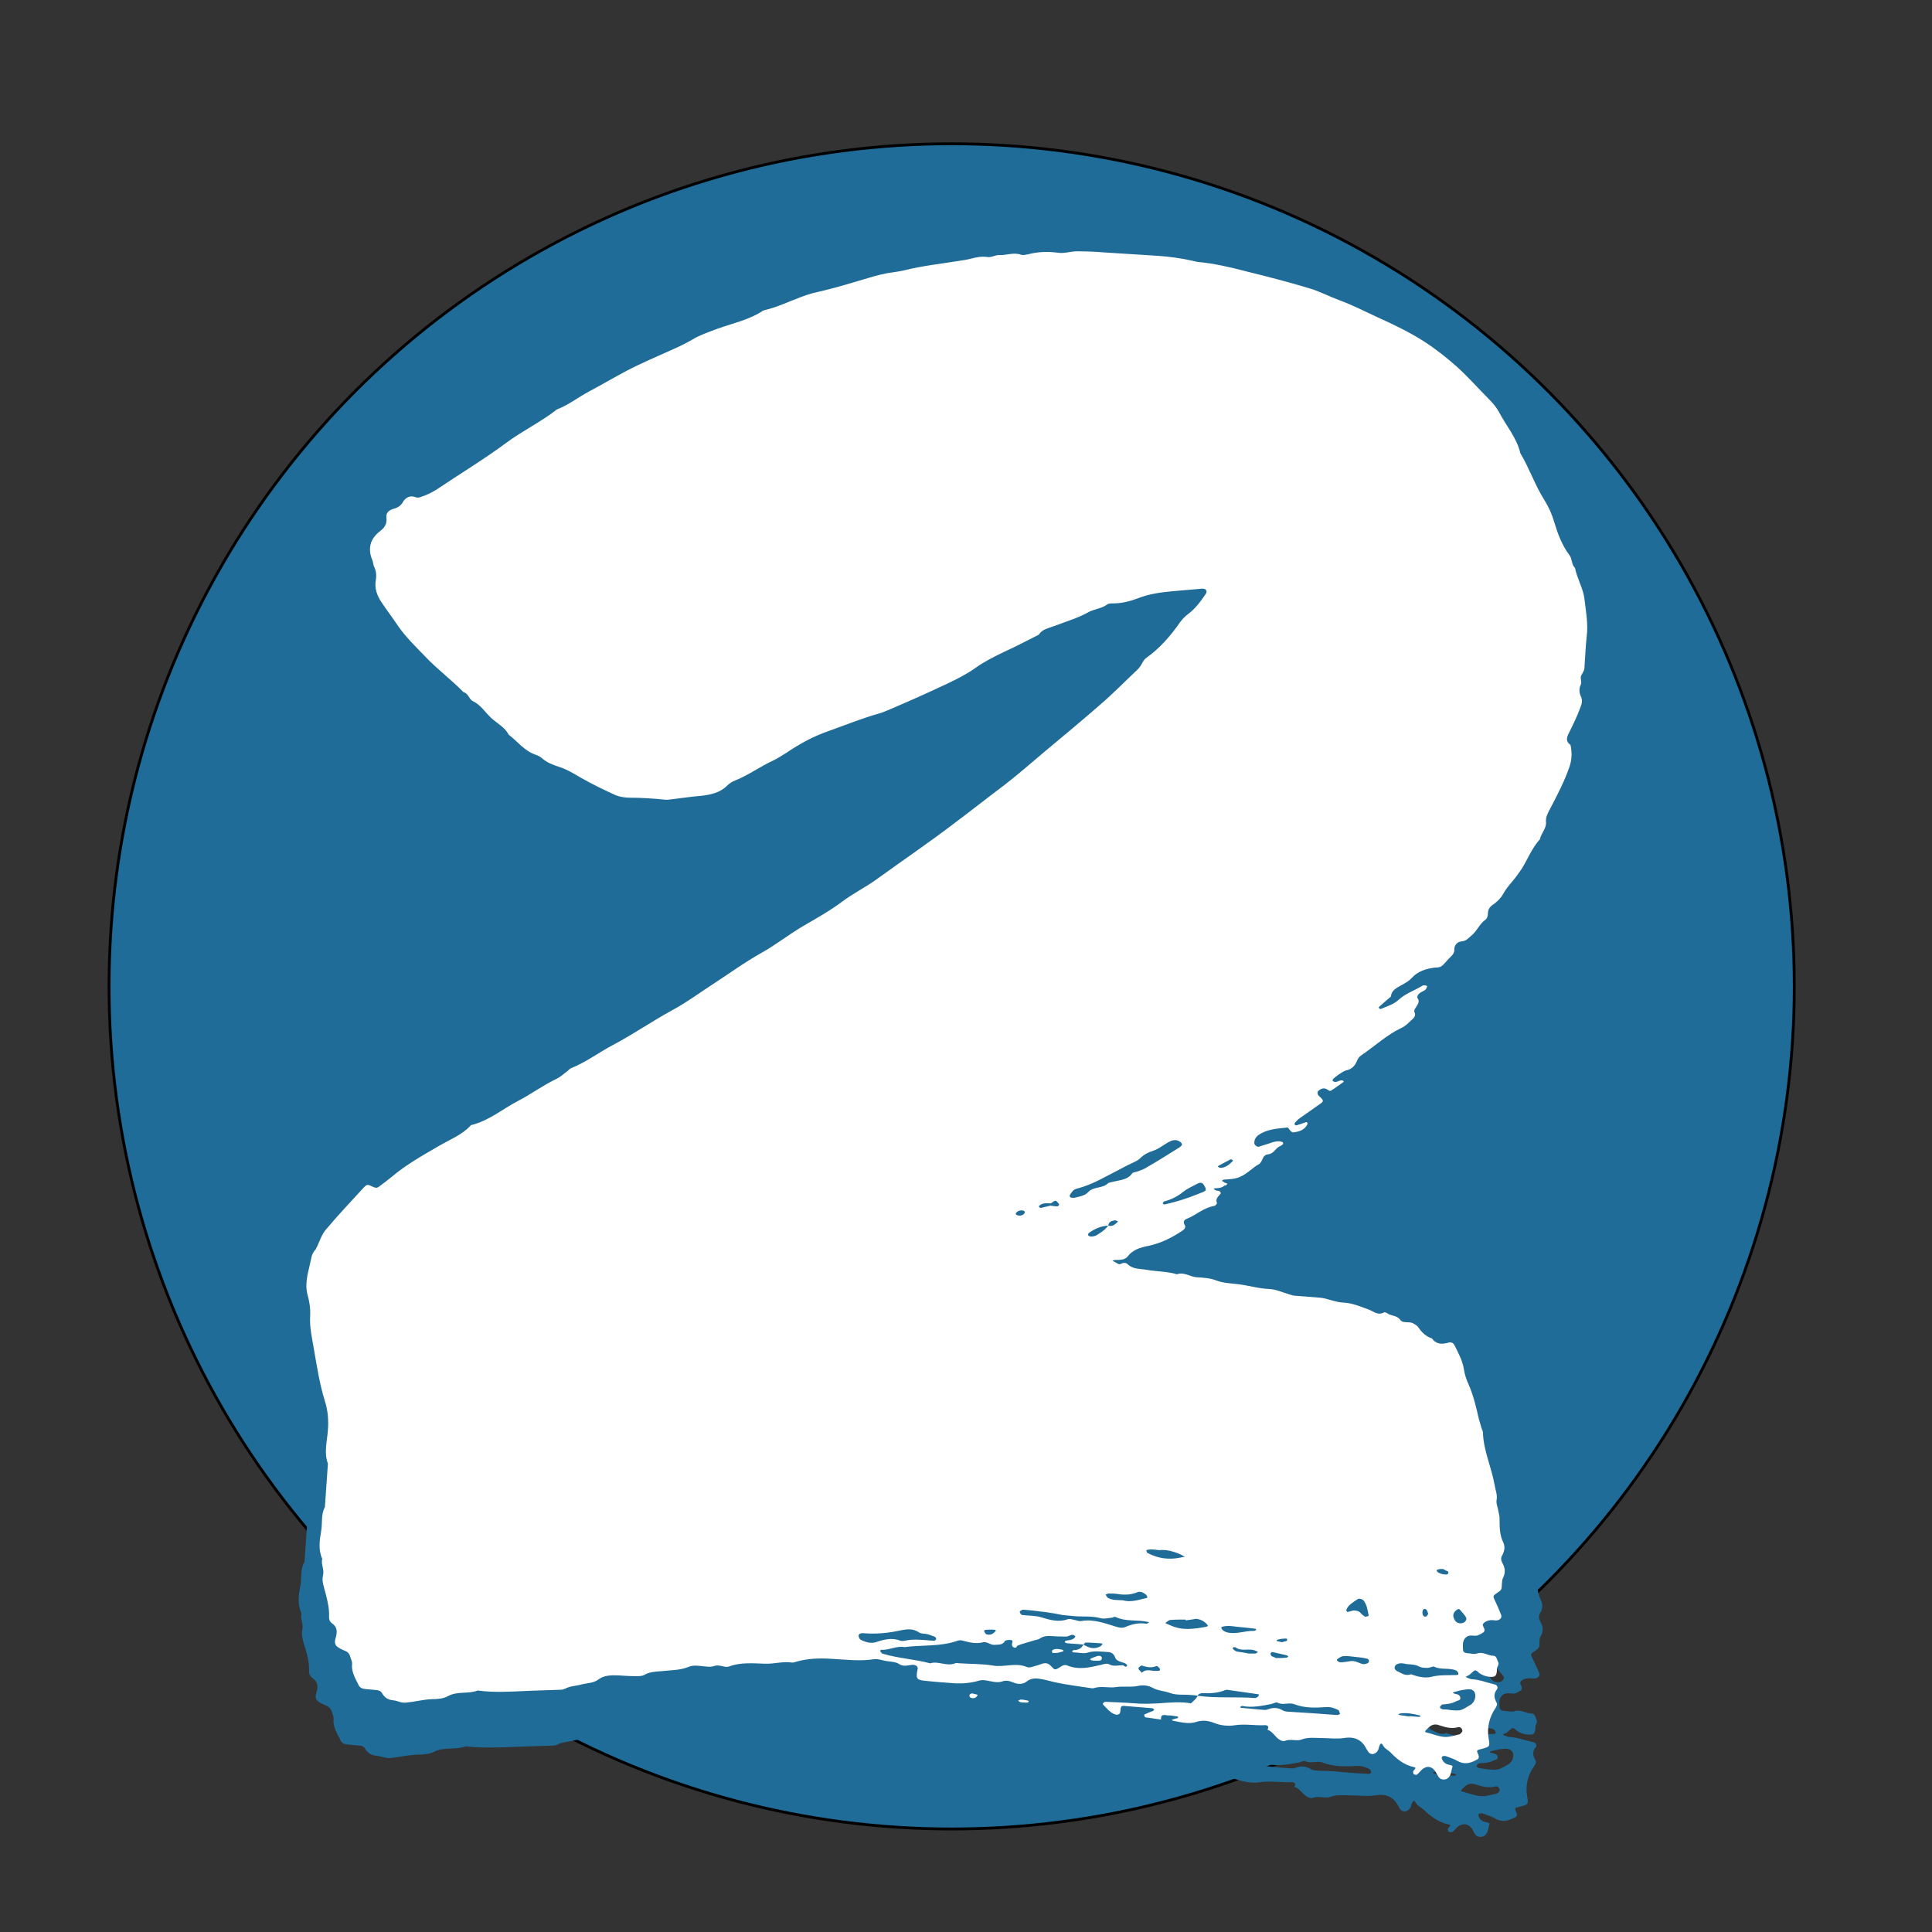
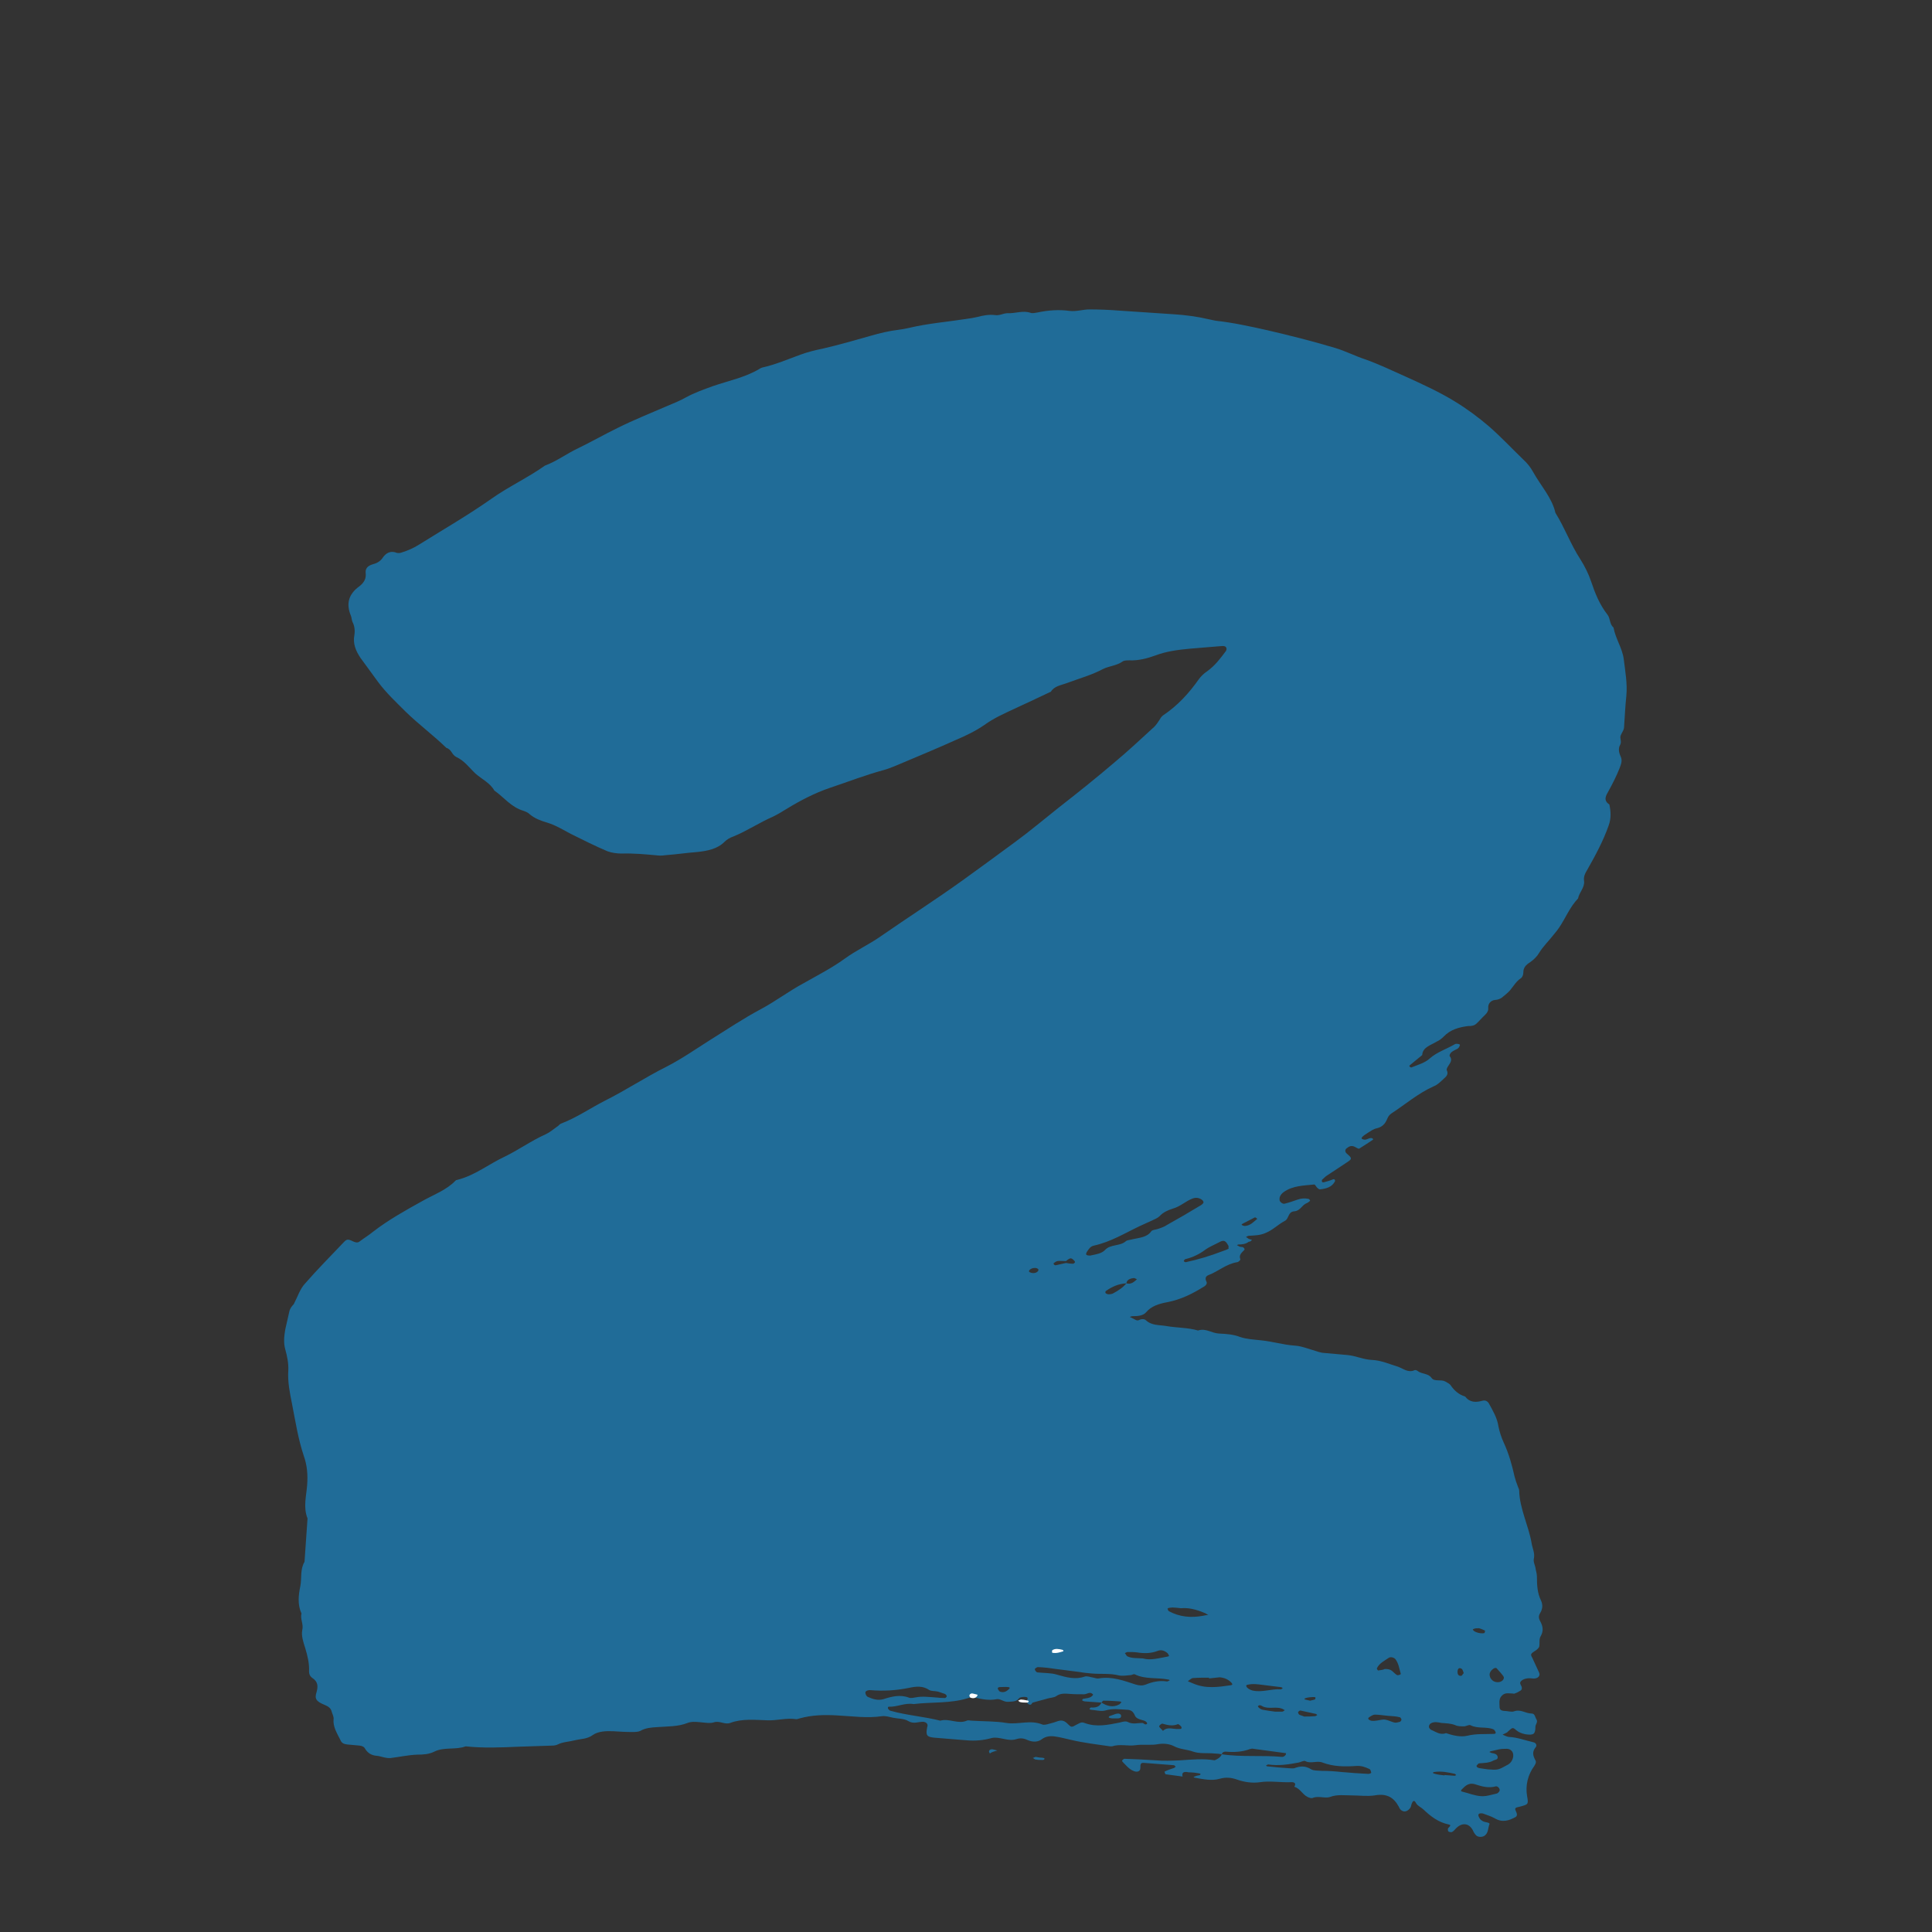
<svg xmlns="http://www.w3.org/2000/svg" version="1.1" id="Layer_1" x="0px" y="0px" viewBox="0 0 512 512" style="enable-background:new 0 0 512 512;" xml:space="preserve">
  <rect x="0" y="0" width="512" height="512" fill="#333333" stroke="none" />
  <style type="text/css"> .st0{fill:#206C98;stroke:#010101;stroke-width:0.75;stroke-miterlimit:10;} .st1{fill:#206C98;} .st2{fill:#FFFFFF;} </style>
-   <circle class="st0" cx="252.2" cy="261.4" r="223.3" />
  <g>
    <path class="st1" d="M323.8,464.9c-0.6-0.1-1.3-0.2-1.9-0.2c-1.9-0.2-4,0.1-5.7-0.5c-1.6-0.6-3.5-0.6-5-1.4 c-1.3-0.7-2.9-0.8-4.2-0.6c-2,0.4-4.1,0-6.1,0.3c-2,0.3-4.1-0.4-6.2,0.3c-0.1,0-0.3,0-0.5,0c-3.4-0.5-6.9-0.9-10.3-1.7 c-1.4-0.3-2.8-0.7-4.2-0.9c-1.3-0.2-2.5-0.1-3.6,0.7c-1,0.8-2.4,0.8-3.6,0.3c-1.1-0.5-2-0.7-3.2-0.3c-2.2,0.7-4.5-0.8-6.5-0.3 c-2.2,0.6-4.3,0.8-6.6,0.6c-2.9-0.2-5.8-0.5-8.6-0.7c-2-0.2-2.3-0.6-1.9-2.7c0-0.1,0.1-0.3,0.1-0.4c0.1-0.6-0.4-1-1-1.1 c-1.4-0.1-2.6,0.7-4.1-0.2c-1.1-0.7-2.7-0.6-4.1-0.9c-0.9-0.2-1.9-0.5-2.8-0.4c-4,0.6-8,0-12-0.2c-3.4-0.2-6.7-0.1-9.9,0.8 c-0.3,0.1-0.6,0.2-0.9,0.2c-2.6-0.4-5.1,0.4-7.6,0.3c-3.3-0.1-6.7-0.5-9.9,0.7c-1.4,0.5-2.7-0.6-4.2-0.2c-1.1,0.4-2.5,0.1-3.8,0 c-1.1-0.1-2.3-0.2-3.3,0.2c-2.5,1-5.3,0.9-8,1.1c-1.6,0.1-3.1,0.2-4.5,1c-0.6,0.3-1.5,0.3-2.3,0.3c-1.6,0-3.2-0.1-4.8-0.2 c-2-0.1-4.1,0-5.5,1c-1.5,1.1-3.2,1-4.8,1.4c-1.5,0.4-3.1,0.4-4.5,1.1c-0.4,0.2-0.9,0.3-1.4,0.3c-3,0.1-6.1,0.2-9.1,0.3 c-4.6,0.2-9.2,0.4-13.9-0.1c-2.6,1-5.7,0.1-8.3,1.4c-1.4,0.7-2.9,0.8-4.6,0.8c-2.3,0.1-4.6,0.6-7,0.9c-1.4,0.1-2.5-0.5-3.7-0.6 c-1.4-0.1-2.4-0.8-3-1.8c-0.3-0.6-0.8-0.8-1.5-0.9c-1.1-0.1-2.2-0.2-3.3-0.3c-0.9-0.1-1.5-0.4-1.8-1.2c-0.9-1.8-2-3.5-1.8-5.5 c0.1-0.6-0.3-1.3-0.5-2c-0.2-0.9-0.9-1.4-1.9-1.8c-2.2-0.9-2.7-1.6-2.1-3.4c0.4-1.5,0.4-2.7-1.1-3.7c-0.7-0.5-0.9-1.1-0.9-1.8 c0.1-2.1-0.4-4.1-1-6.1c-0.5-1.6-1.1-3.3-0.8-4.8c0.4-1.6-0.6-3-0.2-4.4c-1.1-2.4-0.8-4.9-0.3-7.3c0.4-2.1-0.1-4.4,1.1-6.4 c0.3-3.8,0.5-7.7,0.8-11.5c-1.2-3-0.3-6-0.1-8.9c0.2-2.6,0-5.2-0.9-7.7c-1.5-4.5-2.2-9.1-3.1-13.7c-0.6-3-1.2-5.9-1-8.9 c0.1-1.9-0.3-3.8-0.8-5.6c-0.5-1.8-0.3-3.5,0-5.3c0.3-1.5,0.7-2.9,1-4.4c0.1-0.7,0.4-1.3,0.9-1.9c0.2-0.2,0.4-0.4,0.5-0.7 c0.9-1.7,1.5-3.7,2.8-5.1c3.3-3.8,6.9-7.4,10.4-11.1c0.7-0.7,1-0.8,2.4-0.1c0.7,0.3,1.2,0.4,1.7,0c1.2-0.9,2.5-1.7,3.6-2.6 c4-3.1,8.5-5.6,13-8.1c3-1.7,6.4-2.9,8.8-5.4c0.1-0.1,0.2-0.2,0.4-0.2c4.8-1.2,8.4-4.2,12.7-6.2c3.7-1.8,7-4.2,10.8-5.9 c1.1-0.5,2-1.3,3-2c0.4-0.2,0.6-0.6,1-0.8c4.2-1.6,7.8-4.1,11.7-6.1c5.6-2.8,10.7-6.2,16.3-9c4.1-2.1,7.8-4.7,11.6-7.1 c4.5-2.8,8.8-5.7,13.5-8.2c3.9-2.1,7.3-4.7,11.2-6.8c3.7-2.1,7.6-4.1,10.9-6.5c3-2.2,6.5-3.8,9.5-5.9c7.2-5,14.7-9.8,21.8-14.9 c4.6-3.3,9.2-6.7,13.7-10c4.1-3,7.9-6.2,11.8-9.3c5-3.9,10-7.9,14.8-12c3.6-3,7-6.2,10.5-9.4c0.5-0.5,0.9-1.1,1.3-1.7 c0.3-0.5,0.5-0.9,1-1.3c3.9-2.6,6.9-5.9,9.5-9.6c0.6-0.8,1.3-1.5,2.2-2.1c2.1-1.5,3.5-3.4,5-5.4c0.1-0.2,0.2-0.5,0.1-0.8 c-0.2-0.5-0.7-0.5-1.1-0.5c-2.8,0.2-5.7,0.5-8.5,0.7c-3.2,0.3-6.3,0.7-9.2,1.8c-2.2,0.8-4.5,1.4-6.9,1.3c-0.6,0-1.4,0-1.8,0.3 c-1.5,1.1-3.6,1.2-5.2,2c-3,1.6-6.3,2.5-9.5,3.7c-1.6,0.6-3.4,0.8-4.3,2.3c-3.2,1.5-6.3,3-9.6,4.5c-2.8,1.3-5.5,2.5-8,4.3 c-2.3,1.6-5,2.9-7.6,4c-5.3,2.4-10.7,4.6-16.1,6.9c-1,0.4-2,0.8-3.1,1.1c-4.8,1.3-9.4,3.1-14.2,4.7c-4.1,1.4-7.9,3.4-11.5,5.6 c-1.1,0.7-2.3,1.4-3.5,2c-3.7,1.6-6.9,3.8-10.6,5.3c-0.9,0.3-1.7,0.8-2.3,1.4c-1.9,1.9-4.5,2.4-7.3,2.7c-2.7,0.2-5.3,0.6-8,0.8 c-0.8,0.1-1.6,0.2-2.4,0.1c-3.2-0.3-6.4-0.6-9.6-0.5c-1.2,0-2.6-0.2-3.7-0.6c-3.3-1.4-6.5-3-9.7-4.6c-2.1-1.1-4-2.3-6.3-3 c-1.7-0.5-3.3-1.1-4.6-2.2c-0.4-0.4-1-0.7-1.6-0.9c-3.4-1-5.2-3.6-7.8-5.4c-1.1-2-3.3-3-5-4.5c-1.6-1.5-2.9-3.4-5.1-4.4 c-1.2-0.6-1.2-2-2.6-2.4c-3.4-3.3-7.3-6.2-10.7-9.5c-2.6-2.6-5.3-5.1-7.5-8.1c-1.5-2.1-3.1-4.2-4.6-6.3c-1.2-1.8-2-3.7-1.6-5.9 c0.2-1.2,0.1-2.5-0.5-3.6c-0.2-0.5-0.2-1.1-0.4-1.6c-1.3-3.1-0.7-5.7,2.2-7.8c1.3-1,1.9-2.1,1.7-3.6c-0.1-1.1,0.5-1.8,1.7-2.2 c1.2-0.3,2.2-0.8,2.9-1.9c0.7-1,1.9-1.9,3.6-1.2c0.4,0.1,0.9,0.1,1.4-0.1c1.6-0.5,3.2-1.2,4.6-2.1c6.4-4,13-7.8,19.1-12.1 c4.5-3.2,9.7-5.6,14.2-8.8c3.2-1.2,5.8-3.2,8.8-4.6c3.5-1.7,7-3.7,10.5-5.4c4.2-2.1,8.7-3.9,13.1-5.8c1.7-0.7,3.4-1.4,5-2.3 c2.2-1.2,4.7-2.1,7.2-3c4.1-1.4,8.5-2.3,12.2-4.5c0.3-0.2,0.5-0.3,0.8-0.4c3.6-0.8,6.8-2.2,10.1-3.4c1.9-0.7,3.9-1.2,5.9-1.6 c4.3-1,8.5-2.2,12.7-3.4c2.4-0.7,4.9-1.3,7.4-1.6c0.9-0.1,1.9-0.3,2.8-0.5c5-1.2,10.2-1.6,15.3-2.4c0.9-0.1,1.9-0.3,2.8-0.5 c1.5-0.4,3.1-0.7,4.7-0.5c1.2,0.2,2.2-0.5,3.3-0.5c2.1,0.1,4.1-0.8,6.1-0.1c0.5,0.2,1.3,0,1.9-0.1c2.8-0.6,5.7-0.8,8.5-0.4 c1.8,0.2,3.5-0.4,5.2-0.4c2.6,0,5.1,0.1,7.7,0.3c5,0.3,9.9,0.7,14.9,1c3,0.2,6,0.6,9,1.3c0.6,0.1,1.2,0.3,1.9,0.4 c4.6,0.5,9.1,1.5,13.6,2.5c6,1.4,12,2.9,18,4.7c2.7,0.8,5.2,2.1,7.9,3c3.7,1.3,7.2,3,10.8,4.6c4.4,2,8.8,4,12.9,6.5 c3.3,2,6.4,4.3,9.2,6.7c3.2,2.8,6,5.8,9,8.7c1.1,1,2,2.1,2.7,3.4c2,3.6,5,6.8,5.9,10.8c2.5,4,4,8.3,6.6,12.3c1.2,1.9,2.2,3.9,2.9,6 c1,3,2.2,6,4.3,8.7c0.8,1,0.5,2.5,1.6,3.4c0.5,2.9,2.3,5.4,2.7,8.3c0.4,3.3,1,6.5,0.7,9.8c-0.3,2.7-0.4,5.5-0.6,8.2 c0,0.9-0.6,1.5-0.9,2.3c-0.3,0.8,0.3,1.5-0.1,2.4c-0.6,1-0.4,2.1,0.1,3.2c0.5,1.1,0.1,2-0.3,3.1c-0.8,2-1.8,4-2.9,6 c-0.7,1.2-1.5,2.5,0.2,3.6c0.4,1.9,0.5,3.7-0.2,5.6c-1.4,4-3.5,7.9-5.6,11.6c-0.6,1-1.1,1.9-0.9,3.1c0.2,1.7-1.3,3-1.6,4.6 c-2.2,2.3-3.3,5.2-5,7.7c-0.4,0.6-0.8,1.1-1.3,1.7c-1.3,1.7-2.9,3.2-4,5c-0.5,0.9-1.4,1.8-2.4,2.5c-1.1,0.7-1.8,1.4-1.8,2.7 c0,0.5-0.2,1.2-0.6,1.5c-1.7,1.1-2.3,2.9-3.8,4.1c-0.9,0.7-1.5,1.6-3.1,1.7c-1.1,0.1-1.9,1-1.8,2.1c0.1,1.1-0.7,1.7-1.4,2.4 c-2.1,2.2-2,2.2-3.3,2.4c-0.2,0-0.3,0-0.5,0c-2.6,0.3-4.9,1-6.6,2.8c-0.5,0.5-1.1,1-1.8,1.3c-1.6,1-3.8,1.5-3.9,3.6 c-1.1,0.9-2.3,1.9-3.4,2.8c0,0,0,0.2,0.1,0.3c0.1,0.1,0.3,0.2,0.4,0.2c1.7-0.7,3.6-1.2,4.9-2.4c1.9-1.7,4.5-2.5,6.7-3.8 c0.4-0.2,1.3,0,1.3,0.2c-0.1,0.4-0.3,0.8-0.6,1c-0.5,0.3-1.1,0.5-1.6,0.9c-0.3,0.2-0.7,0.9-0.5,1.1c0.8,1,0.1,1.8-0.4,2.6 c-0.2,0.3-0.5,0.8-0.4,1.1c0.5,1,0,1.6-0.7,2.2c-0.9,0.8-1.7,1.7-2.8,2.1c-4.2,1.9-7.5,4.8-11.2,7.2c-0.7,0.5-0.9,1-1.2,1.7 c-0.5,1.1-1.3,1.9-2.6,2.2c-1,0.2-1.7,0.8-2.4,1.2c-1.6,1-2,1.5-1.4,1.7c0.9,0.4,1.5-0.3,2.2-0.3c0.1,0,0.3,0,0.4,0.1 c0.1,0,0.2,0.2,0.2,0.3c-1.2,0.8-2.4,1.6-3.7,2.4c-0.2,0.1-0.8-0.3-1.2-0.5c-0.9-0.4-1.5-0.1-2.1,0.4c-0.5,0.3-0.5,1,0,1.4 c1.4,1.2,1.4,1.4,0.4,2.1c-1.9,1.3-3.8,2.5-5.6,3.7c-0.5,0.3-0.9,0.8-1.3,1.1c-0.1,0.1-0.1,0.3-0.1,0.4c0,0.3,0.3,0.4,0.6,0.3 c0.7-0.2,1.5-0.4,2.2-0.7c0.4-0.2,0.6-0.1,0.7,0.2c0,0.1,0,0.3-0.1,0.4c-0.8,1.4-2.2,1.8-3.9,2c-0.2,0-0.5-0.2-0.7-0.4 c-0.3-0.3-0.6-0.9-0.8-0.9c-2.8,0.3-5.7,0.3-8.1,2c-0.8,0.6-1.2,1.3-1.1,2.1c0,0.5,0.8,1.1,1.3,1c1.2-0.3,2.4-0.7,3.5-1.1 c0.9-0.3,1.8-0.4,2.8-0.2c0.1,0,0.3,0.1,0.4,0.3c0.1,0.1,0.1,0.3,0,0.3c-0.2,0.2-0.5,0.4-0.7,0.5c-1.4,0.5-1.7,2-3.3,2.2 c-1.9,0.1-1.4,2-2.7,2.6c-1.7,0.9-3,2.3-4.9,3.1c-1.5,0.7-3,0.7-4.6,0.8c-0.2,0-0.4,0.2-0.7,0.3c0.2,0.2,0.5,0.3,0.7,0.5 c0.3,0.1,0.6,0.2,0.9,0.3c-0.1,0.1-0.3,0.3-0.5,0.4c-0.1,0.1-0.3,0-0.4,0.1c-0.8,0.6-1.7,0.7-2.7,0.7c-0.1,0-0.3,0.1-0.4,0.2 c0.3,0.1,0.5,0.3,0.8,0.4c0.3,0.1,0.7,0,0.9,0.2c0.2,0.1,0.4,0.5,0.3,0.6c-0.6,0.7-1.6,1.3-1.1,2.5c0.1,0.2-0.5,0.8-0.9,0.8 c-2.9,0.5-4.9,2.4-7.5,3.4c-0.8,0.3-1,0.9-0.6,1.7c0.3,0.5-0.1,1.1-0.7,1.4c-2.9,1.8-6,3.4-9.7,4.1c-2.1,0.4-4.2,1-5.6,2.7 c-0.8,0.9-2.2,1-3.5,1c-0.3,0-0.5,0.1-0.8,0.2c0.4,0.2,0.8,0.4,1.2,0.6c0.4,0.2,0.8,0.5,1.3,0.2c0.6-0.3,1.4-0.3,1.8,0.1 c1.5,1.4,3.5,1.2,5.3,1.5c2.8,0.5,5.8,0.4,8.5,1.2c2-0.7,3.6,0.7,5.5,0.8c1.9,0.1,3.8,0.2,5.6,0.9c1.7,0.6,3.8,0.7,5.6,0.9 c3,0.3,5.9,1.2,8.9,1.4c1.8,0.1,3.7,0.9,5.5,1.4c0.6,0.2,1.2,0.4,1.8,0.5c2.2,0.2,4.5,0.4,6.7,0.6c2.2,0.2,4.2,1.2,6.5,1.3 c2.4,0.1,4.6,1.1,6.9,1.8c1.4,0.5,2.7,1.7,4.4,0.9c0.2-0.1,0.7,0.1,0.9,0.3c1.1,0.8,2.7,0.5,3.6,1.8c0.7,1,2.5,0.3,3.6,0.9 c0.5,0.3,1.2,0.6,1.5,1.1c0.9,1.3,2.1,2.4,3.8,2.9c1.2,1.6,2.8,1.6,4.6,1.1c0.8-0.2,1.3,0.2,1.6,0.6c1.1,2,2.3,4,2.6,6.2 c0.3,1.5,0.8,3,1.4,4.3c1.4,3,2.2,6,2.9,9.1c0.2,0.8,0.5,1.6,0.8,2.4c0.1,0.4,0.4,0.8,0.4,1.2c0.1,4.8,2.5,9.3,3.3,14 c0.2,1.3,0.9,2.6,0.6,4c-0.2,0.8,0.2,1.6,0.4,2.4c0.1,0.8,0.4,1.6,0.4,2.4c0,2.2,0.1,4.4,1.1,6.4c0.5,1.1,0.4,2.2-0.2,3.2 c-0.5,0.8-0.5,1.4,0,2.3c0.7,1.3,0.9,2.5,0.1,3.9c-0.5,0.8-0.2,1.9-0.4,2.8c-0.1,0.3-0.5,0.7-0.8,0.9c-1.5,1-1.6,1-1,2.1 c0.6,1.3,1.2,2.6,1.8,3.9c0.4,1-0.6,1.7-1.9,1.5c-1.3-0.2-2.7,0.2-3.1,1c-0.1,0.2,0,0.5,0.1,0.7c0.3,0.5,0.5,1.1,0,1.5 c-0.5,0.3-1,0.6-1.6,0.8c-0.1,0.1-0.3,0-0.5,0c-0.9,0-1.9-0.3-2.7,0.4c-1.1,0.9-0.8,2-0.8,3.1c0,0.7,0.3,1,1.1,1.1 c1,0,2.1,0.4,2.8,0.1c1.7-0.6,3,0.6,4.6,0.6c0.9,0,0.9,1,1.3,1.6c0.4,0.7-0.3,1.3-0.3,1.9c0,2-0.5,2.3-2.6,2 c-1-0.2-1.8-0.5-2.5-1.1c-0.9-0.8-1-0.7-2.1,0.3c-0.1,0.1-0.2,0.2-0.3,0.3c-0.4,0.2-0.8,0.4-1.2,0.6c0.5,0.2,1,0.5,1.6,0.6 c2.3,0.1,4.3,0.9,6.5,1.4c0.7,0.1,1.1,0.8,0.7,1.3c-1,1.2-0.8,2.2-0.1,3.5c0.3,0.5,0,1-0.3,1.5c-1.7,2.3-2.4,5.2-1.9,8 c0.4,2.2,0.3,2.2-2,2.8c-1.3,0.3-1.4,0.3-0.8,1.6c0.2,0.5,0.1,0.9-0.2,1.1c-1.8,1-3.6,1.6-5.7,0.3c-0.9-0.5-2-0.8-3-1.2 c-0.4-0.1-1.1-0.1-1.2,0.3c-0.1,0.3,0.2,0.8,0.4,1.1c0.1,0.2,0.4,0.4,0.7,0.6c0.6,0.4,2.1,0.3,1.8,0.9c-0.4,1-0.2,2.2-1.3,3 c-0.6,0.4-1.7,0.4-2.2-0.1c-0.4-0.4-0.7-0.9-0.9-1.4c-1.1-2-3-2-4.5-0.4c-0.3,0.3-0.6,0.7-1,0.9c-0.2,0.1-0.7,0-0.9-0.1 c-0.2-0.1-0.2-0.5-0.2-0.7c0-0.4,1.3-1,0.2-1.2c-2.8-0.6-4.8-2.2-6.6-3.9c-0.6-0.6-1.6-1-2-1.7c-0.3-0.6-0.7-1-1.1-0.1 c-0.2,0.4-0.2,0.8-0.4,1.2c-0.5,0.8-1.3,1.2-1.9,1c-0.7-0.2-1-0.7-1.2-1.2c-1.3-2.4-3.1-3.6-6.4-3c-2,0.3-4.1,0-6.1,0 c-1.9,0-3.8-0.3-5.7,0.4c-1.4,0.5-3.1-0.4-4.7,0.3c-0.3,0.1-0.9-0.1-1.3-0.3c-1.4-0.7-1.9-2.2-3.5-2.7c0.6-0.9,0-1.3-1-1.2 c-2.7,0.1-5.4-0.4-8.1,0c-2,0.3-4.1,0-6.1-0.7c-1.4-0.5-2.9-0.7-4.6-0.2c-2.1,0.6-4.4,0.1-6.6-0.3c-0.1,0-0.2-0.1-0.3-0.2 c0.3-0.1,0.6-0.2,0.8-0.3c0.3-0.1,0.7-0.1,0.9-0.2c0.3-0.3,0.2-0.4-0.6-0.5c-0.6-0.1-1.3-0.2-1.9-0.2c-0.3,0-0.6,0-1-0.1 c-1.1-0.1-1.3,0.4-1.1,1.2c-1.5-0.2-3-0.4-4.5-0.6c-0.1,0-0.3-0.6-0.3-0.7c0.8-0.4,1.7-0.7,2.6-1c0.1-0.1,0.2-0.2,0.4-0.3 c-0.2-0.1-0.3-0.4-0.5-0.4c-2.6-0.2-5.1-0.4-7.7-0.6c-1.1-0.1-1.2,0.1-1.2,1.4c0,0.8-0.8,1.1-1.6,0.8c-1.4-0.5-2.2-1.6-3.1-2.5 c-0.1-0.1-0.2-0.3-0.1-0.4c0.2-0.2,0.4-0.4,0.6-0.4c2.7,0.1,5.4,0.2,8.2,0.4c2.2,0.2,4.4,0.1,6.7,0c2.9-0.2,6-0.5,9,0 C322.6,466.2,323.4,465.8,323.8,464.9c5.3,0.8,10.7,0.2,16,0.7c0.3,0,0.6-0.2,0.8-0.4c0.1-0.1,0.2-0.3,0.2-0.3 c-0.2-0.5,0.5-0.2-0.1-0.3c-3-0.4-5.9-0.8-8.9-1.2c-0.1,0-0.3,0.1-0.5,0.1c-2.1,0.8-4.3,0.9-6.5,0.7 C324.3,464.2,323.9,464.4,323.8,464.9z M282.5,334.2c-0.8,0-1.6-0.1-2.3,0c-0.4,0.1-1.1,0.6-1,0.7c0.3,0.7,0.9,0.3,1.5,0.2 c0.6-0.1,1.2-0.3,1.8-0.4c0.6,0.1,1.2,0.2,1.9,0.2c0.2,0,0.4-0.3,0.5-0.4c0-0.1-0.1-0.3-0.2-0.4 C283.9,333.3,283.7,333.2,282.5,334.2z M298.5,340.1c-2.1,0.1-3.8,0.9-5.4,2c-0.2,0.1-0.2,0.5-0.1,0.6c0.2,0.2,0.6,0.3,0.8,0.3 c0.5,0,1-0.1,1.3-0.3C296.4,342,297.6,341.2,298.5,340.1c1.1,0.3,1.8-0.2,2.5-0.8c0.1-0.1,0.2-0.2,0.3-0.3 c-0.3-0.1-0.6-0.3-0.8-0.3C299.4,338.8,298.6,339.2,298.5,340.1z M291.9,451.2c-1.4-0.1-2.9-0.2-4.3-0.3c-0.3,0-0.8-0.2-0.8-0.3 c0-0.5,0.5-0.4,0.9-0.5c0.8-0.1,1.6-0.3,2-1c-0.8-1-1.6-0.1-2.4-0.1c-1.3,0-2.6,0-3.8-0.1c-1.3-0.1-2.5-0.2-3.6,0.6 c-0.6,0.4-1.5,0.4-2.2,0.6c-1.3,0.4-2.7,0.7-4,1.1c-0.3,0.1-0.3,0.8-1,0.5c-0.6-0.3-0.7-0.8-0.4-1.4c0.2-0.6-0.5-0.6-0.9-0.6 c-0.4,0-1.1,0.1-1.3,0.3c-0.7,1-1.7,0.9-2.9,1c-1.2,0.1-2.1-0.9-3.1-0.7c-2,0.4-3.8,0-5.7-0.4c-0.7-0.2-1.2-0.1-1.8,0.1 c-4.7,1.5-9.7,1-14.5,1.6c-2.3-0.4-4.3,0.8-6.6,0.7c-0.1,0-0.2,0.2-0.2,0.2c0,0.1,0,0.3,0.1,0.4c0.2,0.2,0.4,0.5,0.7,0.5 c4.3,1.2,8.8,1.5,13.1,2.6c2.3-0.7,4.7,1,7,0c0.4-0.2,0.9,0,1.4,0c3,0.2,6.1,0.1,9.1,0.6c3.2,0.5,6.3-0.9,9.5,0.4 c0.5,0.2,1.2,0,1.9-0.2c0.8-0.2,1.5-0.4,2.3-0.7c1-0.3,1.7-0.1,2.5,0.7c1,1,1.1,1,2.3,0.3c0.7-0.3,1.3-0.9,2.2-0.5 c3.2,1.2,6.2,0.5,9.3-0.1c0.8-0.2,1.6-0.5,2.3-0.1c1.2,0.6,2.4,0.2,3.7,0.2c0.4,0,0.7,0.6,1.2,0.3c0.3-0.2-0.1-0.8-1-1 c-1-0.3-1.9-0.5-2.2-1.4c-0.4-0.9-1-1.4-2.1-1.4c-1.9-0.1-3.7-0.4-5.7,0.2c-1.1,0.3-2.5-0.1-3.8-0.2c-0.1,0-0.3-0.1-0.4-0.2 c0.1-0.1,0.3-0.4,0.4-0.4C290.2,452.6,291.4,452.4,291.9,451.2c1.4,0.9,3,1.4,4.7,0.5c0.2-0.1,0.4-0.4,0.6-0.6 c-0.1-0.1-0.3-0.2-0.4-0.2c-1.4-0.1-2.8-0.2-4.3-0.2C292.3,450.6,292.1,451,291.9,451.2z M288.3,332.7c0.2,0,0.6,0.1,0.8,0 c1.4-0.3,2.9-0.5,3.8-1.5c1.4-1.5,4-0.9,5.5-2.3c0.4-0.3,1.2-0.3,1.8-0.5c1.8-0.4,3.8-0.5,4.9-2.1c0.3-0.4,1.1-0.4,1.7-0.6 c0.9-0.3,1.8-0.6,2.5-1.1c2.9-1.6,5.8-3.3,8.6-5c0.4-0.2,0.8-0.5,1-0.8c0.1-0.1,0-0.5-0.2-0.7c-0.8-0.7-1.7-0.8-2.6-0.5 c-1.9,0.7-3.2,2.1-5.3,2.7c-1.3,0.4-2.6,1-3.5,2c-0.5,0.5-1.3,0.8-1.9,1.1c-1.1,0.5-2.2,1-3.3,1.5c-4,1.9-7.7,4.2-12.2,5.2 c-1,0.2-1.4,1-1.9,1.7C287.7,332.4,287.8,332.6,288.3,332.7z M277.7,442c-1.1-0.1-1.9-0.2-2.7-0.2c-0.2,0-0.5,0.3-0.7,0.4 c-0.2,0.2,0.2,0.9,0.6,1c1.8,0.2,3.6,0.1,5.2,0.6c2.5,0.7,4.8,1.4,7.4,0.5c0.6-0.2,1.6,0.2,2.3,0.3c0.5,0.1,0.9,0.3,1.4,0.2 c3.5-0.6,6.6,0.6,9.7,1.6c1,0.3,1.8,0.4,2.8,0c1.7-0.7,3.6-1.1,5.5-0.8c0.1,0,0.3,0,0.4-0.1c0.1-0.1,0.3-0.1,0.4-0.2 c-0.1-0.1-0.2-0.2-0.4-0.2c-2.9-0.6-6.1,0-8.9-1.4c-0.2-0.1-0.6,0.1-0.9,0.2c-1.1,0.1-2.3,0.3-3.3,0.1c-2.4-0.6-4.7-0.3-7.1-0.5 c-1.1-0.1-2.2-0.2-3.3-0.4C283.3,442.7,280.3,442.4,277.7,442z M248.7,449.9c-0.2,0,0.8,0.1,1.7,0.1c0.2,0,0.5-0.3,0.5-0.5 c0-0.2-0.3-0.5-0.5-0.6c-0.6-0.2-1.2-0.4-1.8-0.6c-0.8-0.2-1.7-0.1-2.3-0.4c-1.7-1.2-3.5-1-5.4-0.6c-3.4,0.7-6.8,0.9-10.3,0.6 c-0.5,0-0.9,0.1-1.2,0.4c-0.2,0.3,0.1,1.2,0.6,1.4c1.3,0.6,2.7,1,4.1,0.6c2.2-0.7,4.4-1.3,6.8-0.4c0.5,0.2,1.3,0,1.9-0.1 C244.4,449.5,246,449.7,248.7,449.9z M355.5,469.6C355.5,469.6,355.5,469.6,355.5,469.6c2.4,0.2,4.8,0.4,7.1,0.5 c0.3,0,0.8-0.2,0.8-0.3c-0.1-0.4-0.2-0.9-0.5-1c-1.1-0.5-2.1-0.9-3.5-0.8c-3,0.2-6,0.2-8.9-0.9c-1.5-0.6-3.1,0.4-4.6-0.4 c-0.4-0.2-1.2,0.3-1.8,0.4c-2.6,0.5-5.3,0.9-8,0.5c-0.2,0-0.4,0.2-0.6,0.3c0.1,0.1,0.2,0.2,0.4,0.2c1.9,0.2,3.8,0.4,5.7,0.5 c0.5,0,1,0.1,1.4,0c1.6-0.6,2.9-0.7,4.5,0.3c0.7,0.4,1.8,0.3,2.8,0.4C352,469.3,353.7,469.4,355.5,469.6z M382,456.6 c-1-0.2-1.9-0.4-2.8,0.1c-0.5,0.3-0.7,1-0.3,1.4c0.1,0.1,0.2,0.2,0.3,0.3c1.3,0.5,2.4,1.5,4,0.9c1.8,0.6,3.8,1.1,5.6,0.7 c2.4-0.6,4.7-0.4,7.1-0.5c0.4,0,0.6-0.2,0.4-0.6c-0.1-0.2-0.3-0.5-0.5-0.6c-1.9-0.8-4.2-0.1-6.1-1.1c-0.4-0.2-1.2,0.3-1.7,0.3 c-0.8,0-1.7,0-2.3-0.3C384.5,456.7,383.2,456.7,382,456.6z M394.3,468.9c2.7,0.2,2.7,0.2,5.4-1.3c1.2-0.7,1.8-2.6,0.9-3.6 c-0.7-0.8-1.8-0.5-2.7-0.5c-0.9,0.1-1.8,0.4-2.8,0.6c-0.1,0-0.3,0.1-0.4,0.2c0.3,0.1,0.5,0.3,0.8,0.3c0.6,0.1,1.3,0.3,1.4,1 c0.1,0.8-0.7,0.7-1.2,1c-1.1,0.6-2.4,0.6-3.7,0.7c-0.2,0-0.4,0.3-0.6,0.5c-0.3,0.3,0.1,0.7,0.8,0.8 C392.9,468.7,393.7,468.8,394.3,468.9z M320.4,444.8c0-0.1,0-0.1,0-0.2c-1.4,0-2.8,0-4.2,0.1c-0.4,0-0.8,0.4-1.1,0.6 c-0.5,0.3-0.4,0.2,1,0.8c3.4,1.5,6.7,1,10.1,0.5c0.4-0.1,0.5-0.2,0.2-0.6c-0.8-0.9-1.9-1.4-3.2-1.5 C322.3,444.6,321.3,444.7,320.4,444.8z M397.4,474.6c0.2-0.6-0.5-1.3-1-1.2c-1.7,0.5-3.5,0.1-5-0.4c-2.1-0.8-3,0.2-4,1.2 c-0.1,0.1-0.2,0.2-0.2,0.4c0,0.1,0.2,0.2,0.3,0.2c1.7,0.4,3.3,1.1,5,1.2c1.4,0.1,2.8-0.4,4.2-0.7 C397,475.2,397.3,474.8,397.4,474.6z M325.6,330.3c-0.1-0.2-0.1-0.3-0.2-0.4c-0.6-1.1-1.1-1.3-2.1-0.8c-1.3,0.7-2.8,1.3-3.9,2.1 c-1.6,1.2-3.3,2-5.3,2.5c-0.1,0-0.2,0.2-0.3,0.3c-0.1,0.1-0.1,0.2,0,0.3c0.1,0.1,0.3,0.2,0.4,0.2c3.3-0.7,6.6-1.7,9.7-2.9 c0.6-0.2,1.2-0.4,1.7-0.7C325.6,330.8,325.5,330.5,325.6,330.3z M302.9,439.5c2,0.6,4.3-0.1,6.6-0.5c0.1,0,0.4-0.2,0.3-0.2 c-0.1-0.2-0.2-0.5-0.4-0.7c-0.7-0.6-1.6-1-2.6-0.6c-1.8,0.7-3.6,0.7-5.5,0.4c-0.8-0.1-1.6-0.1-2.4-0.1c-0.3,0-0.6,0.2-0.8,0.3 c0.3,0.3,0.4,0.8,0.8,0.9C300,439.5,301.3,439.4,302.9,439.5z M367,442.3c0.8,0,1.4,0.1,1.9,0.5c0.5,0.4,0.8,0.8,1.3,1.1 c0.2,0.1,0.6,0,0.8-0.1c0.1,0,0.3-0.2,0.2-0.3c-0.4-1.3-0.5-2.6-1.4-3.8c-0.3-0.4-1.2-0.7-1.7-0.4c-1.2,0.8-2.6,1.5-3.2,2.8 c-0.1,0.2,0.3,0.6,0.3,0.6C366,442.6,366.6,442.5,367,442.3z M313,426.2c-1-0.1-1.7-0.2-2.3-0.2c-0.3,0-0.6,0.1-0.9,0.1 c-0.1,0-0.4,0.2-0.4,0.2c0.1,0.3,0.2,0.6,0.4,0.7c2.8,1.5,5.8,1.8,9,1.2c0.5-0.1,0.9-0.2,1.4-0.2c-0.4-0.2-0.7-0.5-1.1-0.6 C317,426.5,314.8,426,313,426.2z M334.5,446.5c-0.9-0.1-2.4-0.4-4,0c-0.3,0.1-0.3,0.3-0.1,0.6c0.4,0.5,0.9,0.7,1.5,0.9 c2.6,0.6,5-0.5,7.5-0.3c0.1,0,0.3-0.1,0.4-0.2c0.2-0.1,0.1-0.3-0.4-0.4C338,446.9,336.6,446.8,334.5,446.5z M367.7,454.7 C367.7,454.7,367.7,454.7,367.7,454.7c-1.1-0.1-2.2-0.3-3.3-0.3c-0.6,0-1.1,0.4-1.6,0.7c-0.1,0.1-0.2,0.2-0.2,0.4 c0,0.1,0.2,0.2,0.3,0.3c0.1,0.1,0.3,0.1,0.4,0.2c1.1,0.2,2.2-0.2,3.2-0.3c1-0.1,2.1,0.6,3.1,0.8c0.4,0.1,0.9-0.1,1.4-0.2 c0.2-0.1,0.4-0.4,0.4-0.6c0-0.2-0.3-0.6-0.4-0.6C369.9,454.8,368.8,454.8,367.7,454.7z M397,445.8c1,0,1.9-0.9,1.4-1.6 c-0.5-0.7-1.1-1.3-1.7-2c-0.2-0.3-0.6-0.2-0.9,0c-1,0.7-1.3,1.5-0.8,2.5C395.5,445.5,396.1,445.8,397,445.8z M308.2,458.7 c1.2-1.2,2.7-0.4,4-0.5c0.4,0,1.1,0.1,0.9-0.5c-0.1-0.3-0.8-0.8-0.9-0.8c-1.4,0.6-2.7,0.3-4.1-0.1c-0.2-0.1-0.9,0.4-0.9,0.7 C307.2,457.8,307.7,458.1,308.2,458.7z M337.9,453.6c0.7,0,1.3,0,1.9,0c0.3,0,0.5-0.3,0.7-0.4c-0.3-0.1-0.5-0.3-0.8-0.4 c-1.6-0.6-3.5,0.2-5.1-0.6c-0.4-0.2-0.7-0.5-1.2-0.1c-0.2,0.2,0.6,0.9,1.2,1C335.8,453.3,336.9,453.5,337.9,453.6z M345.6,454.9 c1,0,1.9,0,2.9-0.1c0.2,0,0.4-0.2,0.6-0.3c-0.1-0.1-0.2-0.2-0.4-0.3c-1.4-0.3-2.7-0.6-4.1-0.9c-0.2,0-0.5,0.3-0.6,0.4 c0,0.2,0.1,0.5,0.3,0.7C344.7,454.6,345.2,454.7,345.6,454.9z M267.4,447.6c0.3-0.2,0.2-0.5-0.2-0.5c-0.8-0.1-1.6,0-2.3,0 c-0.4,0-0.6,0.3-0.4,0.6c0.1,0.2,0.3,0.5,0.5,0.6C265.9,448.6,266.6,448.4,267.4,447.6z M333.2,323c-0.2-0.1-0.3-0.3-0.4-0.3 c-0.1-0.1-0.3-0.1-0.4,0c-1,0.5-2.1,1.1-3.1,1.6c-0.4,0.2-0.3,0.3,0.1,0.5c0.1,0,0.3,0.1,0.5,0.1 C331.4,324.8,332.2,323.8,333.2,323z M382.8,470.5c0,0,0-0.1,0-0.1c0.9,0.1,1.8,0.1,2.7,0.2c0.1,0,0.3-0.1,0.4-0.2 c-0.1-0.1-0.2-0.2-0.3-0.3c-1.8-0.4-3.6-0.8-5.5-0.5c-0.1,0-0.3,0.1-0.4,0.2c0.1,0.1,0.2,0.2,0.3,0.2 C380.9,470.3,381.9,470.4,382.8,470.5z M387.9,443.4c-0.1-0.3-0.2-0.7-0.4-1c-0.1-0.2-0.6-0.4-0.8-0.3c-0.2,0-0.4,0.4-0.4,0.6 c-0.1,0.3,0,0.5,0,0.8c0.1,0.4,0.4,0.7,1,0.6C387.5,444,387.6,443.7,387.9,443.4z M392,431.5c-0.6,0-0.9,0-1.2,0.1 c-0.4,0.1-0.6,0.2-0.4,0.4c0.4,0.6,2.1,1,2.9,0.8c0.1,0,0.2-0.2,0.2-0.3c0-0.1,0.1-0.4,0-0.4C392.9,431.8,392.3,431.6,392,431.5z M347.2,450.7c0.4-0.1,0.8-0.2,1.2-0.3c0.1,0,0.2-0.2,0.2-0.3c0-0.1,0-0.3,0-0.3c-0.6-0.2-2.8,0.1-2.9,0.4c0,0.1,0.1,0.2,0.2,0.2 C346.3,450.5,346.7,450.6,347.2,450.7z M275.2,336.6c0-0.1,0-0.2-0.1-0.3c-0.5-0.5-1.8-0.3-2.3,0.3c-0.2,0.3-0.1,0.5,0.2,0.6 C273.9,337.6,275,337.3,275.2,336.6z" />
-     <path class="st1" d="M262.4,464.7c-0.4,0.6-1.1,0.8-1.9,0.5c-0.2-0.1-0.3-0.4-0.3-0.6c0.1-0.4,0.5-0.6,1-0.5 c0.4,0.1,0.8,0.2,1.2,0.3C262.5,464.4,262.4,464.6,262.4,464.7z" />
+     <path class="st1" d="M262.4,464.7c-0.2-0.1-0.3-0.4-0.3-0.6c0.1-0.4,0.5-0.6,1-0.5 c0.4,0.1,0.8,0.2,1.2,0.3C262.5,464.4,262.4,464.6,262.4,464.7z" />
    <path class="st1" d="M276.1,465.8c0.1,0,0.7,0.1,0.7,0.2c0,0.5-0.5,0.4-0.9,0.4c-0.5,0-0.9,0-1.4-0.1c-0.3,0-0.5-0.3-0.8-0.4 c0.3-0.1,0.6-0.3,0.8-0.3C275.1,465.7,275.5,465.8,276.1,465.8z" />
    <path class="st1" d="M295.4,455.4c-0.6,0-0.9,0-1.2-0.1c-0.1,0-0.3-0.1-0.4-0.2c0,0,0.1-0.2,0.2-0.3c0.6-0.2,1.1-0.4,1.7-0.6 c0.5-0.1,0.9-0.2,1.3,0.2c0.1,0.1,0.1,0.2,0.1,0.4c0,0.5-0.5,0.6-1,0.6C295.8,455.4,295.4,455.4,295.4,455.4z" />
-     <path class="st1" d="M286.4,452.7c0,0.1,0,0.2,0,0.2c-1,0.3-2,0.6-3.1,0.4c-0.1,0-0.1-0.2-0.1-0.3c0-0.1,0-0.3,0.1-0.4 c0.9-0.5,1.8-0.3,2.7-0.1C286.2,452.5,286.3,452.6,286.4,452.7z" />
  </g>
  <g>
-     <path class="st2" d="M317.4,449.4c-0.6-0.1-1.2-0.2-1.8-0.2c-1.8-0.2-3.8,0.1-5.4-0.5c-1.6-0.6-3.3-0.6-4.7-1.4 c-1.3-0.7-2.7-0.8-4-0.5c-1.9,0.4-3.9,0-5.8,0.3c-1.9,0.3-3.9-0.4-5.9,0.3c-0.1,0-0.3,0-0.5,0c-3.3-0.5-6.6-0.9-9.8-1.6 c-1.3-0.3-2.6-0.7-4-0.9c-1.2-0.2-2.4-0.1-3.4,0.7c-1,0.8-2.3,0.8-3.5,0.3c-1-0.4-1.9-0.7-3-0.3c-2.1,0.7-4.3-0.8-6.2-0.2 c-2.1,0.6-4.1,0.8-6.3,0.7c-2.7-0.2-5.5-0.4-8.2-0.7c-1.9-0.2-2.2-0.6-1.8-2.7c0-0.1,0.1-0.3,0.1-0.4c0.1-0.6-0.4-1-1-1.1 c-1.3-0.1-2.5,0.7-3.9-0.2c-1-0.7-2.6-0.6-3.9-0.9c-0.9-0.2-1.8-0.5-2.7-0.4c-3.8,0.6-7.6,0.1-11.4-0.1c-3.2-0.2-6.3-0.1-9.4,0.8 c-0.3,0.1-0.6,0.2-0.9,0.2c-2.5-0.4-4.8,0.4-7.3,0.3c-3.2-0.1-6.4-0.4-9.4,0.7c-1.3,0.5-2.5-0.6-4-0.1c-1.1,0.4-2.4,0.1-3.6,0 c-1.1-0.1-2.1-0.2-3.1,0.2c-2.4,1-5,0.9-7.6,1.2c-1.5,0.1-3,0.2-4.3,1c-0.6,0.3-1.4,0.3-2.2,0.3c-1.5,0-3.1-0.1-4.6-0.2 c-1.9-0.1-3.9,0-5.2,1c-1.4,1.1-3.1,1-4.6,1.4c-1.4,0.4-3,0.4-4.3,1.1c-0.4,0.2-0.9,0.3-1.3,0.3c-2.9,0.1-5.8,0.2-8.7,0.3 c-4.4,0.2-8.8,0.5-13.2-0.1c-2.5,1-5.4,0.1-7.9,1.5c-1.3,0.7-2.8,0.8-4.4,0.8c-2.2,0.1-4.4,0.7-6.6,0.9c-1.4,0.2-2.3-0.5-3.5-0.6 c-1.4-0.1-2.3-0.8-2.9-1.8c-0.3-0.6-0.8-0.8-1.4-0.9c-1.1-0.1-2.1-0.2-3.2-0.3c-0.8-0.1-1.4-0.4-1.7-1.1c-0.9-1.8-1.9-3.5-1.7-5.5 c0.1-0.6-0.3-1.3-0.5-2c-0.2-0.9-0.9-1.4-1.8-1.7c-2.1-0.9-2.6-1.6-2-3.4c0.4-1.5,0.4-2.7-1-3.7c-0.7-0.5-0.8-1.1-0.8-1.8 c0.1-2.1-0.4-4.1-0.9-6.1c-0.4-1.6-1.1-3.3-0.7-4.8c0.4-1.6-0.6-3-0.2-4.4c-1.1-2.4-0.7-4.9-0.3-7.3c0.4-2.1-0.1-4.4,1-6.4 c0.3-3.8,0.5-7.7,0.8-11.5c-1.1-3-0.2-6,0-8.9c0.2-2.6,0-5.2-0.8-7.7c-1.4-4.5-2.1-9.1-2.9-13.7c-0.5-3-1.2-5.9-1-8.9 c0.1-1.9-0.2-3.8-0.7-5.6c-0.5-1.8-0.3-3.5,0-5.3c0.3-1.5,0.7-2.9,1-4.4c0.1-0.7,0.4-1.3,0.8-1.9c0.2-0.2,0.4-0.4,0.5-0.7 c0.9-1.7,1.4-3.7,2.7-5.1c3.2-3.8,6.6-7.4,10-11.1c0.7-0.7,0.9-0.8,2.3-0.1c0.6,0.3,1.1,0.4,1.6,0c1.2-0.9,2.3-1.7,3.5-2.7 c3.8-3.2,8.1-5.6,12.4-8.1c2.9-1.7,6.1-2.9,8.4-5.4c0.1-0.1,0.2-0.2,0.4-0.2c4.6-1.2,8.1-4.2,12.1-6.3c3.5-1.8,6.7-4.2,10.3-5.9 c1-0.5,1.9-1.3,2.8-2c0.3-0.2,0.6-0.6,1-0.8c4-1.6,7.4-4.2,11.2-6.2c5.3-2.8,10.2-6.2,15.5-9.1c3.9-2.1,7.4-4.7,11.1-7.1 c4.3-2.8,8.4-5.8,12.9-8.3c3.7-2.1,7-4.7,10.7-6.9c3.6-2.1,7.2-4.1,10.4-6.5c2.9-2.2,6.2-3.8,9.1-5.9c6.9-5,14-9.8,20.8-15 c4.4-3.3,8.7-6.7,13.1-10c3.9-3,7.5-6.2,11.2-9.3c4.8-4,9.5-7.9,14.2-12c3.5-3,6.7-6.3,10-9.4c0.5-0.5,0.9-1.1,1.2-1.7 c0.3-0.5,0.5-0.9,1-1.3c3.7-2.6,6.6-6,9.1-9.6c0.6-0.8,1.3-1.5,2.1-2.1c2-1.5,3.4-3.5,4.7-5.4c0.1-0.2,0.2-0.5,0.1-0.8 c-0.2-0.4-0.6-0.5-1.1-0.5c-2.7,0.2-5.4,0.5-8.1,0.7c-3,0.3-6,0.7-8.8,1.8c-2.1,0.8-4.3,1.4-6.6,1.4c-0.6,0-1.3,0-1.7,0.3 c-1.5,1.1-3.4,1.2-4.9,2c-2.8,1.6-6,2.5-9.1,3.7c-1.5,0.6-3.2,0.8-4.1,2.3c-3,1.5-6,3.1-9.1,4.5c-2.7,1.3-5.3,2.6-7.7,4.3 c-2.2,1.6-4.8,2.9-7.3,4.1c-5.1,2.4-10.2,4.7-15.4,6.9c-0.9,0.4-1.9,0.8-2.9,1.1c-4.6,1.3-9,3.1-13.5,4.7c-4,1.4-7.6,3.4-11,5.7 c-1.1,0.7-2.2,1.4-3.4,2c-3.5,1.6-6.6,3.9-10.1,5.3c-0.8,0.3-1.6,0.8-2.2,1.4c-1.9,1.9-4.3,2.4-6.9,2.7c-2.5,0.2-5.1,0.6-7.6,0.9 c-0.7,0.1-1.5,0.2-2.2,0.1c-3-0.3-6.1-0.5-9.1-0.5c-1.2,0-2.5-0.2-3.6-0.6c-3.1-1.4-6.2-2.9-9.2-4.6c-1.9-1.1-3.8-2.3-6-3 c-1.6-0.5-3.1-1.1-4.4-2.2c-0.4-0.4-1-0.7-1.5-0.9c-3.2-1-5-3.6-7.4-5.4c-1-2-3.1-3-4.7-4.5c-1.6-1.5-2.7-3.4-4.8-4.4 c-1.1-0.6-1.1-2-2.5-2.4c-3.2-3.3-7-6.1-10.2-9.5c-2.5-2.6-5.1-5.1-7.1-8c-1.4-2.1-3-4.2-4.4-6.3c-1.2-1.8-1.9-3.7-1.5-5.9 c0.2-1.2,0.1-2.5-0.5-3.6c-0.2-0.5-0.2-1.1-0.4-1.6c-1.3-3-0.7-5.7,2.1-7.8c1.3-1,1.8-2.1,1.6-3.6c-0.1-1.1,0.5-1.8,1.7-2.2 c1.2-0.3,2.1-0.8,2.7-1.9c0.6-1,1.8-1.9,3.4-1.2c0.3,0.1,0.9,0.1,1.3-0.1c1.6-0.5,3-1.2,4.4-2.1c6.1-4.1,12.4-7.9,18.2-12.2 c4.3-3.2,9.3-5.6,13.5-8.9c3.1-1.2,5.6-3.2,8.4-4.7c3.4-1.8,6.6-3.7,10-5.5c4-2.1,8.3-3.9,12.5-5.8c1.6-0.7,3.2-1.5,4.8-2.4 c2.1-1.3,4.5-2.1,6.9-3c3.9-1.4,8.1-2.3,11.6-4.5c0.2-0.2,0.5-0.3,0.8-0.4c3.4-0.8,6.5-2.3,9.7-3.5c1.8-0.7,3.7-1.2,5.6-1.6 c4.1-1,8.1-2.2,12.1-3.4c2.3-0.7,4.6-1.3,7.1-1.6c0.9-0.1,1.8-0.3,2.7-0.5c4.8-1.2,9.7-1.7,14.6-2.5c0.9-0.1,1.8-0.3,2.7-0.5 c1.5-0.4,2.9-0.7,4.5-0.5c1.1,0.2,2.1-0.5,3.1-0.5c2,0.1,3.9-0.8,5.9-0.1c0.5,0.2,1.2,0,1.8-0.1c2.7-0.7,5.4-0.8,8.1-0.4 c1.7,0.2,3.3-0.4,4.9-0.4c2.4,0,4.9,0.1,7.3,0.3c4.7,0.3,9.4,0.6,14.2,0.9c2.9,0.2,5.8,0.6,8.6,1.2c0.6,0.1,1.2,0.3,1.8,0.4 c4.4,0.4,8.7,1.4,12.9,2.5c5.7,1.4,11.5,2.9,17.1,4.6c2.6,0.8,5,2.1,7.5,3c3.5,1.3,6.9,3,10.3,4.6c4.2,1.9,8.4,3.9,12.3,6.4 c3.1,2,6,4.3,8.7,6.7c3,2.7,5.7,5.8,8.6,8.7c1,1,1.9,2.1,2.6,3.4c1.9,3.6,4.7,6.8,5.6,10.8c2.4,4,3.8,8.3,6.3,12.3 c1.2,1.9,2.1,3.9,2.7,6c0.9,3,2,6,4,8.7c0.8,1,0.5,2.5,1.5,3.4c0.5,2.8,2.2,5.4,2.5,8.3c0.4,3.3,1,6.5,0.6,9.8 c-0.3,2.7-0.4,5.5-0.6,8.2c0,0.9-0.5,1.5-0.9,2.3c-0.3,0.8,0.3,1.5-0.1,2.4c-0.5,1-0.4,2.1,0.1,3.2c0.5,1.1,0.1,2-0.3,3.1 c-0.8,2.1-1.7,4-2.7,6c-0.6,1.2-1.4,2.5,0.2,3.6c0.4,1.9,0.4,3.7-0.2,5.6c-1.4,4.1-3.4,7.9-5.4,11.7c-0.5,1-1,1.9-0.9,3.1 c0.2,1.7-1.3,3-1.6,4.6c-2.1,2.3-3.2,5.2-4.8,7.8c-0.4,0.6-0.8,1.1-1.2,1.7c-1.2,1.7-2.8,3.2-3.8,5.1c-0.5,0.9-1.4,1.8-2.3,2.5 c-1.1,0.7-1.7,1.4-1.7,2.7c0,0.5-0.2,1.2-0.6,1.5c-1.6,1.1-2.2,2.9-3.6,4.1c-0.9,0.7-1.4,1.6-2.9,1.7c-1,0.1-1.8,1-1.8,2.1 c0.1,1.1-0.7,1.7-1.4,2.4c-2,2.2-1.9,2.2-3.1,2.4c-0.1,0-0.3,0-0.5,0c-2.5,0.3-4.7,1-6.3,2.8c-0.5,0.5-1.1,1-1.7,1.3 c-1.5,1-3.6,1.5-3.8,3.6c-1.1,0.9-2.2,1.9-3.2,2.8c0,0,0,0.2,0.1,0.3c0.1,0.1,0.3,0.2,0.4,0.2c1.6-0.7,3.4-1.2,4.7-2.4 c1.8-1.7,4.3-2.5,6.4-3.8c0.4-0.2,1.3,0,1.2,0.2c-0.1,0.4-0.3,0.8-0.6,1c-0.4,0.3-1.1,0.5-1.5,0.9c-0.3,0.2-0.6,0.9-0.5,1.1 c0.8,1,0.1,1.8-0.4,2.6c-0.2,0.3-0.5,0.8-0.4,1.1c0.5,1,0,1.6-0.7,2.2c-0.9,0.8-1.7,1.7-2.7,2.1c-4,1.9-7.1,4.9-10.7,7.3 c-0.7,0.5-0.9,1-1.2,1.7c-0.5,1.1-1.3,1.9-2.5,2.2c-1,0.2-1.6,0.8-2.3,1.2c-1.5,1.1-1.9,1.5-1.3,1.8c0.8,0.4,1.4-0.3,2.1-0.3 c0.1,0,0.3,0,0.4,0.1c0.1,0,0.2,0.2,0.2,0.3c-1.2,0.8-2.3,1.7-3.5,2.4c-0.2,0.1-0.7-0.3-1.1-0.5c-0.8-0.4-1.5,0-2,0.4 c-0.5,0.3-0.4,1,0,1.4c1.3,1.2,1.4,1.4,0.4,2.1c-1.8,1.3-3.6,2.5-5.4,3.8c-0.5,0.3-0.9,0.8-1.3,1.2c-0.1,0.1-0.1,0.3-0.1,0.4 c0,0.3,0.3,0.4,0.6,0.3c0.7-0.2,1.4-0.5,2.1-0.7c0.4-0.2,0.6-0.2,0.7,0.2c0,0.1,0,0.3-0.1,0.4c-0.8,1.4-2.1,1.8-3.7,2 c-0.2,0-0.5-0.2-0.7-0.4c-0.3-0.3-0.6-0.9-0.8-0.9c-2.7,0.3-5.4,0.4-7.7,2c-0.8,0.6-1.1,1.3-1.1,2.1c0,0.5,0.7,1.1,1.2,1 c1.1-0.4,2.3-0.7,3.4-1.1c0.9-0.3,1.8-0.5,2.7-0.2c0.1,0,0.3,0.1,0.3,0.3c0.1,0.1,0.1,0.3,0,0.3c-0.2,0.2-0.4,0.4-0.7,0.5 c-1.3,0.5-1.6,2-3.2,2.2c-1.8,0.2-1.3,2-2.6,2.7c-1.6,0.9-2.8,2.3-4.7,3.2c-1.5,0.7-2.9,0.7-4.4,0.8c-0.2,0-0.4,0.2-0.6,0.3 c0.2,0.2,0.5,0.3,0.7,0.5c0.3,0.1,0.6,0.2,0.8,0.3c-0.1,0.1-0.3,0.3-0.4,0.4c-0.1,0.1-0.3,0-0.4,0.1c-0.7,0.6-1.6,0.7-2.5,0.7 c-0.1,0-0.3,0.1-0.4,0.2c0.2,0.1,0.5,0.3,0.7,0.4c0.3,0.1,0.6,0,0.9,0.2c0.2,0.1,0.4,0.5,0.3,0.6c-0.5,0.7-1.5,1.3-1,2.5 c0.1,0.2-0.5,0.8-0.8,0.8c-2.8,0.5-4.7,2.4-7.2,3.4c-0.8,0.3-1,0.9-0.5,1.7c0.3,0.5-0.1,1.1-0.6,1.4c-2.8,1.9-5.8,3.4-9.2,4.1 c-2,0.4-4,1-5.3,2.7c-0.7,1-2.1,1-3.3,1c-0.3,0-0.5,0.1-0.8,0.2c0.4,0.2,0.7,0.4,1.1,0.6c0.4,0.2,0.7,0.5,1.2,0.2 c0.6-0.3,1.3-0.3,1.7,0.1c1.4,1.4,3.3,1.2,5,1.5c2.7,0.5,5.5,0.4,8.1,1.2c1.9-0.7,3.5,0.7,5.3,0.8c1.8,0.1,3.6,0.2,5.3,0.9 c1.6,0.6,3.6,0.7,5.4,0.9c2.8,0.3,5.6,1.2,8.5,1.3c1.8,0.1,3.5,0.9,5.2,1.4c0.6,0.2,1.2,0.4,1.8,0.4c2.1,0.2,4.3,0.3,6.4,0.5 c2.1,0.2,4,1.2,6.2,1.3c2.3,0.1,4.4,1,6.6,1.8c1.4,0.5,2.5,1.7,4.2,0.8c0.2-0.1,0.6,0.1,0.8,0.2c1,0.8,2.6,0.5,3.5,1.8 c0.7,1,2.3,0.3,3.4,0.9c0.5,0.3,1.1,0.6,1.4,1.1c0.9,1.3,2,2.4,3.6,2.9c1.1,1.6,2.7,1.6,4.4,1.1c0.8-0.2,1.3,0.2,1.5,0.6 c1,2,2.1,4,2.5,6.2c0.2,1.5,0.7,3,1.3,4.3c1.3,3,2,6,2.7,9.1c0.2,0.8,0.5,1.6,0.7,2.4c0.1,0.4,0.4,0.8,0.4,1.2 c0.1,4.8,2.3,9.3,3.1,14c0.2,1.3,0.8,2.6,0.5,4c-0.1,0.8,0.2,1.6,0.4,2.4c0.1,0.8,0.4,1.6,0.4,2.4c0,2.2,0,4.4,1,6.4 c0.5,1.1,0.3,2.2-0.2,3.2c-0.5,0.8-0.5,1.4,0,2.3c0.7,1.3,0.8,2.5,0.1,3.9c-0.4,0.8-0.2,1.9-0.4,2.8c-0.1,0.3-0.4,0.7-0.8,0.9 c-1.5,1-1.5,1-1,2.1c0.6,1.3,1.2,2.6,1.7,3.9c0.4,1-0.6,1.7-1.8,1.5c-1.2-0.2-2.5,0.2-3,1c-0.1,0.2,0,0.5,0.1,0.7 c0.3,0.5,0.5,1.1,0,1.5c-0.4,0.3-1,0.6-1.5,0.8c-0.1,0.1-0.3,0-0.5,0.1c-0.9,0-1.8-0.3-2.6,0.4c-1,0.9-0.8,2-0.8,3.1 c0,0.7,0.3,1,1,1.1c0.9,0,2,0.4,2.7,0.1c1.6-0.6,2.9,0.6,4.4,0.6c0.8,0,0.9,1,1.2,1.6c0.4,0.7-0.3,1.3-0.3,1.9c0,2-0.5,2.3-2.5,2 c-0.9-0.2-1.7-0.5-2.4-1.1c-0.8-0.8-0.9-0.7-2,0.3c-0.1,0.1-0.2,0.2-0.3,0.3c-0.4,0.2-0.8,0.4-1.1,0.6c0.5,0.2,1,0.5,1.5,0.6 c2.2,0.1,4.1,0.9,6.2,1.4c0.6,0.1,1,0.8,0.6,1.3c-0.9,1.2-0.8,2.2-0.1,3.5c0.3,0.5,0,1-0.3,1.5c-1.6,2.3-2.3,5.2-1.8,8 c0.4,2.2,0.3,2.2-1.9,2.8c-1.3,0.3-1.4,0.3-0.8,1.6c0.2,0.5,0.1,0.9-0.2,1.1c-1.7,1-3.4,1.6-5.5,0.4c-0.8-0.5-1.9-0.8-2.9-1.2 c-0.4-0.1-1-0.1-1.1,0.3c-0.1,0.3,0.2,0.8,0.4,1.1c0.1,0.2,0.4,0.4,0.7,0.6c0.6,0.4,2,0.3,1.7,0.9c-0.4,1-0.2,2.2-1.3,3 c-0.5,0.4-1.6,0.4-2.1-0.1c-0.4-0.4-0.6-0.9-0.9-1.4c-1.1-2-2.8-2-4.2-0.4c-0.3,0.3-0.6,0.7-0.9,0.9c-0.2,0.1-0.6,0-0.8-0.1 c-0.2-0.1-0.2-0.5-0.2-0.7c0-0.4,1.2-1,0.2-1.2c-2.7-0.6-4.6-2.2-6.2-3.9c-0.6-0.6-1.5-1-1.9-1.7c-0.3-0.6-0.7-1-1-0.1 c-0.2,0.4-0.2,0.8-0.4,1.2c-0.4,0.8-1.3,1.2-1.8,1c-0.7-0.2-0.9-0.7-1.2-1.2c-1.2-2.4-3-3.5-6.1-3c-1.9,0.3-3.9,0-5.8,0 c-1.8,0-3.6-0.3-5.4,0.4c-1.3,0.5-3-0.3-4.5,0.4c-0.3,0.1-0.9-0.1-1.2-0.3c-1.3-0.7-1.8-2.2-3.3-2.7c0.5-0.9,0-1.3-0.9-1.2 c-2.6,0.1-5.1-0.4-7.7,0c-1.9,0.3-3.9,0.1-5.8-0.7c-1.4-0.5-2.8-0.7-4.4-0.2c-2,0.7-4.2,0.1-6.3-0.3c-0.1,0-0.2-0.1-0.3-0.2 c0.3-0.1,0.5-0.2,0.8-0.3c0.3-0.1,0.7-0.1,0.8-0.2c0.3-0.3,0.2-0.4-0.6-0.5c-0.6-0.1-1.2-0.2-1.8-0.2c-0.3,0-0.6,0-0.9-0.1 c-1-0.1-1.2,0.4-1.1,1.2c-1.4-0.2-2.8-0.4-4.2-0.6c-0.1,0-0.3-0.6-0.3-0.7c0.8-0.4,1.6-0.7,2.4-1c0.1-0.1,0.2-0.2,0.3-0.3 c-0.2-0.1-0.3-0.4-0.5-0.4c-2.4-0.2-4.9-0.4-7.3-0.6c-1-0.1-1.1,0.1-1.2,1.4c0,0.8-0.7,1.1-1.5,0.8c-1.3-0.5-2.1-1.6-3-2.5 c-0.1-0.1-0.2-0.3-0.1-0.4c0.2-0.2,0.4-0.4,0.6-0.4c2.6,0.1,5.2,0.2,7.8,0.4c2.1,0.2,4.2,0.1,6.4,0c2.8-0.2,5.7-0.5,8.5,0 C316.2,450.8,317,450.3,317.4,449.4c5,0.7,10.2,0.2,15.2,0.6c0.3,0,0.5-0.2,0.8-0.4c0.1-0.1,0.2-0.3,0.2-0.3 c-0.2-0.5,0.5-0.2-0.1-0.3c-2.8-0.4-5.6-0.8-8.4-1.2c-0.1,0-0.3,0.1-0.4,0.1c-2,0.8-4.1,0.9-6.2,0.8 C317.9,448.8,317.5,449,317.4,449.4z M278.5,318.9c-0.7,0-1.5-0.1-2.2,0.1c-0.4,0.1-1,0.6-1,0.7c0.3,0.7,0.9,0.3,1.4,0.2 c0.6-0.1,1.2-0.3,1.7-0.4c0.6,0.1,1.2,0.2,1.8,0.2c0.2,0,0.4-0.3,0.5-0.4c0-0.1-0.1-0.3-0.2-0.4C279.8,318,279.7,318,278.5,318.9z M293.7,324.8c-2,0.1-3.7,0.9-5.2,2c-0.1,0.1-0.2,0.5-0.1,0.6c0.2,0.2,0.5,0.3,0.8,0.3c0.4,0,0.9-0.1,1.3-0.3 C291.7,326.7,292.9,325.9,293.7,324.8c1,0.3,1.7-0.2,2.3-0.8c0.1-0.1,0.2-0.2,0.3-0.3c-0.3-0.1-0.5-0.3-0.8-0.3 C294.6,323.5,293.8,323.8,293.7,324.8z M287.1,435.8c-1.4-0.1-2.7-0.2-4.1-0.3c-0.3,0-0.8-0.2-0.8-0.3c0-0.5,0.5-0.4,0.9-0.5 c0.8-0.1,1.5-0.3,1.9-1c-0.8-1-1.5-0.1-2.3,0c-1.2,0-2.4,0-3.7-0.1c-1.2-0.1-2.4-0.1-3.4,0.6c-0.5,0.4-1.4,0.4-2.1,0.7 c-1.3,0.4-2.6,0.7-3.8,1.2c-0.3,0.1-0.3,0.8-1,0.5c-0.6-0.3-0.6-0.8-0.4-1.4c0.2-0.6-0.5-0.6-0.8-0.6c-0.4,0-1.1,0.1-1.2,0.3 c-0.6,1.1-1.7,0.9-2.7,1c-1.1,0.1-2-0.9-3-0.7c-1.9,0.5-3.6,0.1-5.4-0.4c-0.6-0.2-1.2-0.1-1.7,0.1c-4.4,1.5-9.2,1-13.8,1.6 c-2.2-0.4-4.1,0.9-6.2,0.7c-0.1,0-0.2,0.2-0.2,0.2c0,0.1,0,0.3,0.1,0.4c0.2,0.2,0.4,0.5,0.7,0.5c4.1,1.2,8.3,1.4,12.4,2.5 c2.2-0.7,4.4,0.9,6.6,0c0.4-0.2,0.9,0,1.4,0c2.9,0.2,5.8,0.1,8.7,0.6c3,0.5,6-0.9,9,0.4c0.5,0.2,1.2,0,1.8-0.2 c0.7-0.2,1.4-0.4,2.2-0.7c1-0.3,1.7-0.1,2.4,0.7c0.9,1,1,1,2.2,0.3c0.6-0.4,1.2-0.9,2.1-0.5c3,1.2,5.9,0.5,8.9-0.2 c0.8-0.2,1.6-0.5,2.2-0.1c1.2,0.6,2.3,0.2,3.5,0.2c0.4,0,0.6,0.6,1.1,0.3c0.3-0.2-0.1-0.8-1-1c-0.9-0.3-1.8-0.5-2.1-1.4 c-0.3-0.9-1-1.4-2-1.4c-1.8-0.1-3.6-0.4-5.4,0.2c-1,0.3-2.4-0.1-3.6-0.1c-0.1,0-0.3-0.1-0.4-0.2c0.1-0.1,0.2-0.4,0.4-0.4 C285.5,437.3,286.6,437,287.1,435.8c1.4,0.9,2.8,1.4,4.5,0.5c0.2-0.1,0.4-0.4,0.6-0.6c-0.1-0.1-0.3-0.2-0.4-0.2 c-1.4-0.1-2.7-0.2-4.1-0.2C287.5,435.3,287.3,435.7,287.1,435.8z M284,317.4c0.2,0,0.5,0.1,0.8,0c1.3-0.3,2.7-0.5,3.6-1.5 c1.4-1.5,3.8-0.9,5.2-2.3c0.4-0.3,1.1-0.3,1.7-0.5c1.7-0.4,3.6-0.5,4.7-2.1c0.3-0.4,1.1-0.4,1.6-0.6c0.8-0.3,1.7-0.6,2.4-1.1 c2.8-1.6,5.5-3.3,8.2-5c0.4-0.2,0.7-0.5,1-0.8c0.1-0.1,0-0.5-0.2-0.7c-0.8-0.7-1.6-0.8-2.5-0.5c-1.8,0.7-3.1,2.1-5,2.7 c-1.3,0.4-2.4,1-3.4,2c-0.5,0.5-1.2,0.8-1.8,1.1c-1.1,0.5-2.1,1-3.2,1.6c-3.8,1.9-7.4,4.2-11.7,5.3c-1,0.2-1.4,1-1.9,1.7 C283.5,317.1,283.5,317.3,284,317.4z M273.6,426.8c-1.1-0.1-1.8-0.2-2.6-0.2c-0.2,0-0.5,0.3-0.7,0.4c-0.2,0.2,0.2,0.9,0.6,1 c1.7,0.2,3.4,0.1,5,0.6c2.4,0.7,4.6,1.4,7.1,0.5c0.6-0.2,1.5,0.2,2.2,0.3c0.4,0.1,0.9,0.3,1.3,0.2c3.3-0.6,6.3,0.6,9.3,1.5 c0.9,0.3,1.8,0.4,2.6,0c1.7-0.7,3.4-1.1,5.3-0.8c0.1,0,0.3,0,0.4-0.1c0.1-0.1,0.3-0.1,0.4-0.2c-0.1-0.1-0.2-0.2-0.4-0.2 c-2.8-0.6-5.8,0-8.5-1.3c-0.2-0.1-0.6,0.1-0.9,0.2c-1.1,0.1-2.2,0.4-3.2,0.1c-2.2-0.6-4.5-0.3-6.7-0.5c-1.1-0.1-2.1-0.2-3.2-0.3 C278.9,427.4,276.1,427.1,273.6,426.8z M246,434.7c-0.2,0,0.7,0.1,1.6,0.1c0.2,0,0.5-0.3,0.5-0.5c0-0.2-0.2-0.5-0.5-0.6 c-0.5-0.2-1.1-0.4-1.7-0.6c-0.7-0.2-1.6-0.1-2.2-0.4c-1.7-1.2-3.3-1-5.2-0.6c-3.2,0.7-6.5,1-9.8,0.7c-0.5,0-0.9,0.1-1.1,0.4 c-0.2,0.3,0.1,1.2,0.6,1.4c1.2,0.6,2.6,1,3.9,0.6c2.1-0.7,4.2-1.3,6.5-0.4c0.5,0.2,1.2,0,1.8-0.1 C241.9,434.4,243.4,434.5,246,434.7z M347.5,454C347.5,454,347.5,454,347.5,454c2.3,0.2,4.5,0.3,6.8,0.5c0.3,0,0.8-0.2,0.8-0.3 c-0.1-0.4-0.2-0.9-0.4-1c-1-0.5-2-0.9-3.3-0.8c-2.8,0.2-5.7,0.3-8.5-0.8c-1.4-0.5-2.9,0.4-4.4-0.4c-0.3-0.2-1.1,0.3-1.7,0.4 c-2.5,0.5-5,1-7.6,0.5c-0.2,0-0.4,0.2-0.6,0.3c0.1,0.1,0.2,0.2,0.4,0.2c1.8,0.2,3.6,0.3,5.4,0.5c0.4,0,1,0.1,1.3,0 c1.5-0.6,2.8-0.7,4.3,0.2c0.7,0.4,1.8,0.3,2.7,0.4C344.2,453.8,345.9,453.9,347.5,454z M372.8,441c-1-0.2-1.8-0.4-2.7,0.1 c-0.5,0.3-0.7,1-0.3,1.4c0.1,0.1,0.2,0.2,0.3,0.3c1.2,0.5,2.3,1.5,3.8,0.9c1.7,0.6,3.6,1.1,5.3,0.7c2.3-0.6,4.5-0.4,6.8-0.5 c0.4,0,0.6-0.2,0.4-0.6c-0.1-0.2-0.2-0.5-0.5-0.6c-1.8-0.8-4-0.1-5.8-1c-0.4-0.2-1.1,0.3-1.7,0.3c-0.7,0-1.6,0-2.2-0.3 C375.2,441.1,374,441.1,372.8,441z M384.5,453.2c2.6,0.2,2.6,0.2,5.2-1.4c1.2-0.7,1.7-2.6,0.9-3.6c-0.7-0.8-1.7-0.5-2.6-0.4 c-0.9,0.1-1.8,0.4-2.6,0.6c-0.1,0-0.3,0.1-0.4,0.2c0.2,0.1,0.5,0.3,0.7,0.3c0.6,0.1,1.2,0.3,1.3,1c0.1,0.8-0.7,0.7-1.2,1 c-1.1,0.6-2.3,0.7-3.5,0.8c-0.2,0-0.4,0.3-0.6,0.5c-0.3,0.3,0.1,0.7,0.7,0.8C383.2,453,384,453.1,384.5,453.2z M314.2,429.4 c0-0.1,0-0.1,0-0.2c-1.3,0-2.7,0-4,0.1c-0.4,0-0.8,0.4-1.1,0.6c-0.4,0.3-0.4,0.2,1,0.8c3.2,1.5,6.4,1,9.6,0.4 c0.4-0.1,0.5-0.3,0.2-0.6c-0.8-0.9-1.8-1.4-3-1.5C316,429.2,315.1,429.3,314.2,429.4z M387.5,458.9c0.2-0.6-0.4-1.3-1-1.2 c-1.7,0.5-3.3,0.1-4.8-0.4c-2-0.8-2.8,0.2-3.8,1.2c-0.1,0.1-0.2,0.2-0.2,0.4c0,0.1,0.1,0.2,0.3,0.2c1.6,0.4,3.2,1.1,4.8,1.2 c1.3,0.1,2.7-0.4,4-0.7C387.1,459.5,387.3,459.1,387.5,458.9z M319.5,314.9c-0.1-0.2-0.1-0.3-0.2-0.4c-0.5-1.1-1-1.3-2-0.8 c-1.3,0.7-2.7,1.3-3.8,2.2c-1.5,1.2-3.1,2-5,2.5c-0.1,0-0.2,0.2-0.3,0.3c0,0.1-0.1,0.2,0,0.3c0.1,0.1,0.3,0.2,0.4,0.2 c3.2-0.7,6.3-1.7,9.2-2.9c0.5-0.2,1.1-0.4,1.6-0.7C319.6,315.4,319.5,315.1,319.5,314.9z M297.6,424.1c1.9,0.6,4.1-0.1,6.2-0.6 c0.1,0,0.3-0.2,0.3-0.2c-0.1-0.2-0.2-0.5-0.4-0.7c-0.7-0.6-1.6-1-2.4-0.6c-1.7,0.7-3.5,0.7-5.3,0.4c-0.7-0.1-1.5-0.1-2.2-0.1 c-0.3,0-0.5,0.2-0.8,0.3c0.2,0.3,0.4,0.8,0.7,0.9C294.8,424.1,296.1,424,297.6,424.1z M358.6,426.8c0.8,0,1.4,0.1,1.8,0.5 c0.4,0.4,0.8,0.8,1.3,1.1c0.1,0.1,0.5,0,0.8-0.1c0.1,0,0.3-0.2,0.2-0.3c-0.3-1.3-0.4-2.6-1.3-3.8c-0.3-0.4-1.2-0.7-1.6-0.4 c-1.2,0.8-2.5,1.5-3,2.8c-0.1,0.2,0.2,0.6,0.3,0.6C357.6,427.1,358.2,426.9,358.6,426.8z M307.2,410.8c-1-0.1-1.6-0.2-2.2-0.2 c-0.3,0-0.6,0.1-0.9,0.1c-0.1,0-0.4,0.2-0.3,0.2c0.1,0.3,0.1,0.6,0.4,0.7c2.7,1.4,5.5,1.8,8.5,1.2c0.4-0.1,0.9-0.2,1.3-0.2 c-0.3-0.2-0.7-0.4-1-0.6C311,411.1,309,410.6,307.2,410.8z M327.7,431.1c-0.8-0.1-2.3-0.4-3.8,0c-0.3,0.1-0.3,0.3-0.1,0.6 c0.3,0.5,0.8,0.7,1.4,0.9c2.5,0.6,4.8-0.5,7.2-0.4c0.1,0,0.3-0.1,0.4-0.2c0.2-0.1,0.1-0.4-0.4-0.4 C331,431.4,329.7,431.3,327.7,431.1z M359.2,439.1C359.2,439.1,359.2,439.1,359.2,439.1c-1-0.1-2.1-0.3-3.2-0.2 c-0.5,0-1,0.4-1.5,0.7c-0.1,0.1-0.2,0.2-0.2,0.4c0,0.1,0.2,0.2,0.3,0.3c0.1,0.1,0.3,0.1,0.4,0.2c1.1,0.1,2.1-0.2,3.1-0.3 c1-0.1,2,0.5,3,0.8c0.4,0.1,0.9-0.1,1.3-0.2c0.2-0.1,0.4-0.4,0.4-0.6c0-0.2-0.2-0.6-0.4-0.6C361.3,439.3,360.2,439.2,359.2,439.1z M387.1,430.2c1,0,1.8-0.9,1.4-1.6c-0.4-0.7-1-1.3-1.6-2c-0.2-0.3-0.5-0.2-0.8,0c-1,0.7-1.2,1.5-0.7,2.5 C385.7,429.8,386.3,430.2,387.1,430.2z M302.6,443.3c1.2-1.2,2.5-0.4,3.9-0.5c0.4,0,1,0.1,0.9-0.5c-0.1-0.3-0.7-0.8-0.9-0.8 c-1.3,0.6-2.6,0.3-3.9-0.1c-0.2-0.1-0.8,0.4-0.9,0.7C301.6,442.4,302.1,442.7,302.6,443.3z M330.9,438.2c0.6,0,1.2,0,1.8,0 c0.2,0,0.5-0.3,0.7-0.4c-0.3-0.1-0.5-0.3-0.8-0.4c-1.6-0.6-3.3,0.2-4.8-0.6c-0.3-0.2-0.7-0.5-1.1-0.1c-0.2,0.2,0.6,0.9,1.2,1 C328.8,437.8,329.9,438,330.9,438.2z M338.2,439.4c0.9,0,1.8,0,2.7-0.1c0.2,0,0.4-0.2,0.5-0.3c-0.1-0.1-0.2-0.2-0.3-0.3 c-1.3-0.3-2.6-0.6-3.9-0.9c-0.2,0-0.5,0.3-0.5,0.4c0,0.2,0.1,0.5,0.3,0.7C337.4,439.1,337.8,439.2,338.2,439.4z M263.7,432.4 c0.3-0.2,0.2-0.5-0.2-0.5c-0.7-0.1-1.5,0-2.2,0c-0.4,0-0.6,0.3-0.4,0.6c0.1,0.2,0.3,0.5,0.5,0.6 C262.3,433.4,263.1,433.1,263.7,432.4z M326.8,307.6c-0.2-0.1-0.2-0.3-0.4-0.3c-0.1-0.1-0.3-0.1-0.4,0c-1,0.5-2,1.1-3,1.6 c-0.4,0.2-0.3,0.3,0.1,0.5c0.1,0,0.3,0.1,0.4,0.1C325.1,309.4,325.9,308.4,326.8,307.6z M373.5,454.9c0,0,0-0.1,0-0.1 c0.9,0.1,1.7,0.1,2.6,0.2c0.1,0,0.2-0.1,0.4-0.2c-0.1-0.1-0.2-0.2-0.3-0.2c-1.7-0.4-3.4-0.8-5.2-0.5c-0.1,0-0.2,0.1-0.4,0.2 c0.1,0.1,0.2,0.2,0.3,0.2C371.8,454.6,372.6,454.8,373.5,454.9z M378.5,427.7c-0.1-0.3-0.2-0.7-0.4-1c-0.1-0.2-0.5-0.4-0.7-0.3 c-0.2,0-0.4,0.4-0.4,0.6c-0.1,0.3,0,0.5,0,0.8c0.1,0.4,0.4,0.7,0.9,0.6C378.1,428.4,378.2,428.1,378.5,427.7z M382.4,415.8 c-0.6,0-0.9,0-1.2,0.1c-0.4,0.1-0.6,0.2-0.4,0.5c0.4,0.6,2,1,2.8,0.8c0.1,0,0.1-0.2,0.2-0.3c0-0.1,0.1-0.4,0-0.4 C383.2,416.2,382.7,416,382.4,415.8z M339.7,435.2c0.4-0.1,0.8-0.2,1.2-0.3c0.1,0,0.2-0.2,0.2-0.3c0-0.1,0-0.3,0-0.3 c-0.5-0.2-2.6,0.1-2.8,0.4c0,0.1,0.1,0.2,0.1,0.2C338.8,435,339.2,435.1,339.7,435.2z M271.6,321.3c0-0.1,0-0.2-0.1-0.3 c-0.5-0.4-1.7-0.3-2.2,0.4c-0.2,0.3-0.1,0.5,0.2,0.6C270.3,322.4,271.4,322,271.6,321.3z" />
    <path class="st2" d="M259,449.4c-0.4,0.6-1,0.8-1.8,0.5c-0.2-0.1-0.3-0.4-0.3-0.6c0.1-0.4,0.5-0.6,0.9-0.5c0.4,0.1,0.8,0.2,1.2,0.3 C259.1,449.1,259,449.3,259,449.4z" />
    <path class="st2" d="M272,450.6c0.1,0,0.6,0.1,0.6,0.2c0,0.5-0.5,0.4-0.8,0.4c-0.4,0-0.9,0-1.3-0.1c-0.3,0-0.5-0.3-0.7-0.4 c0.3-0.1,0.5-0.3,0.8-0.3C271,450.4,271.5,450.5,272,450.6z" />
-     <path class="st2" d="M290.4,440.1c-0.5,0-0.8,0-1.1-0.1c-0.1,0-0.3-0.1-0.4-0.2c0,0,0.1-0.2,0.2-0.3c0.5-0.2,1.1-0.4,1.6-0.6 c0.4-0.1,0.9-0.2,1.2,0.2c0.1,0.1,0.1,0.2,0.1,0.4c0,0.5-0.5,0.6-0.9,0.6C290.7,440.1,290.4,440.1,290.4,440.1z" />
    <path class="st2" d="M281.8,437.4c0,0.1,0,0.2,0,0.2c-0.9,0.3-1.9,0.6-2.9,0.4c-0.1,0-0.1-0.2-0.1-0.3c0-0.1,0-0.3,0.1-0.4 c0.8-0.5,1.7-0.3,2.6-0.1C281.6,437.2,281.7,437.3,281.8,437.4z" />
  </g>
</svg>